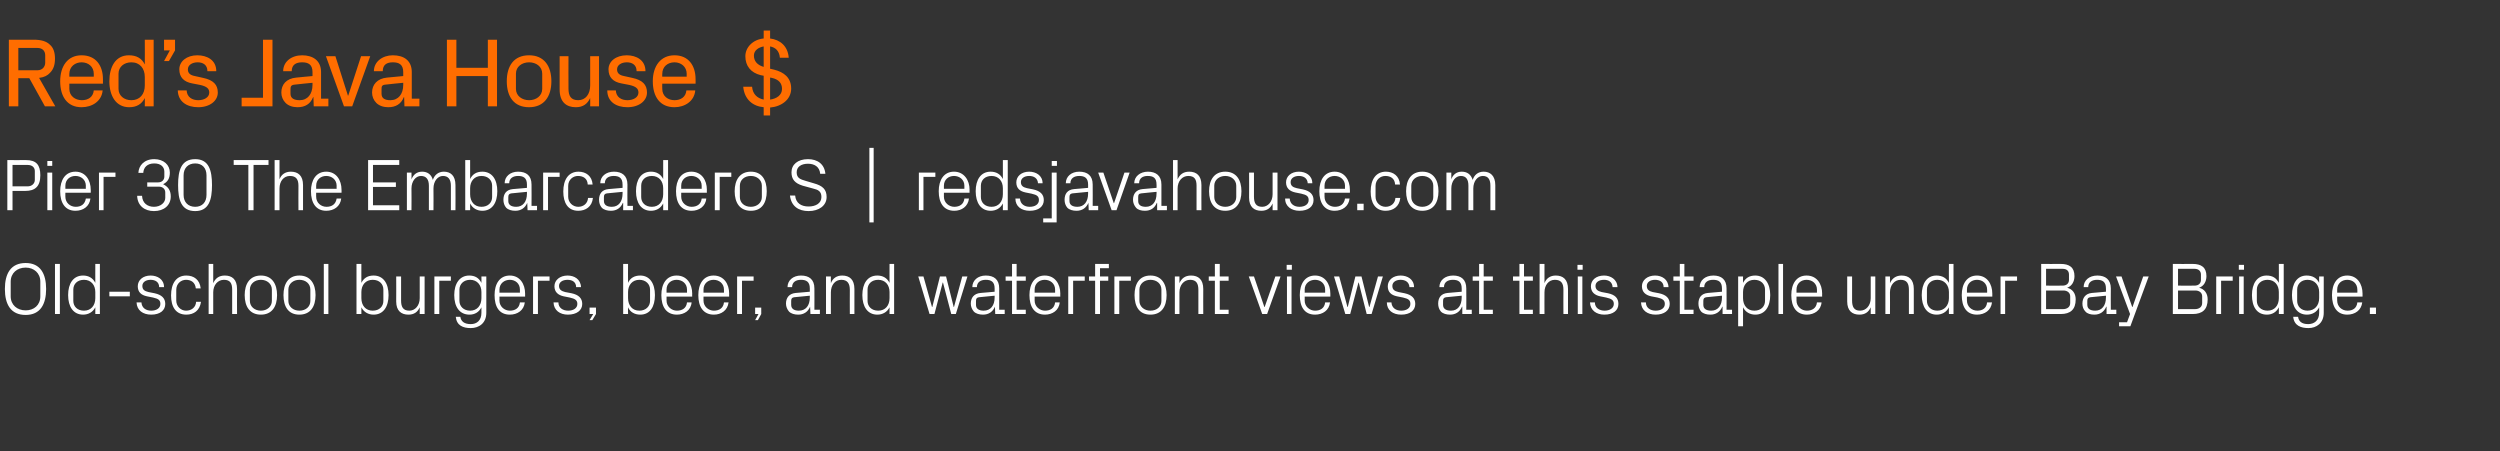
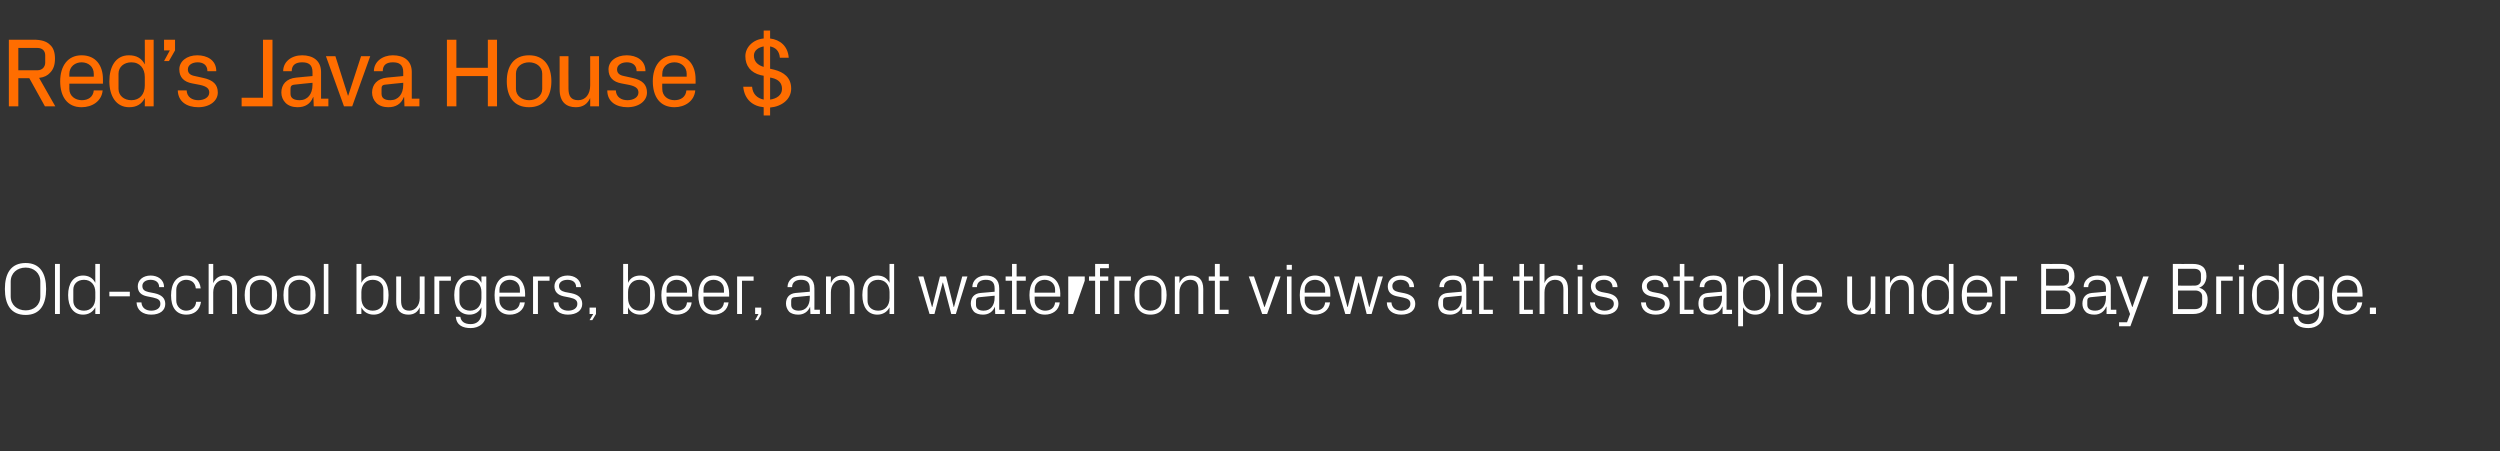
<svg xmlns="http://www.w3.org/2000/svg" version="1.1" width="818.4px" height="147.7px" viewBox="0 -9 818.4 147.7" style="top:-9px">
  <rect x="0" y="-9" width="818.4" height="147.7" fill="#333333" stroke="none" />
  <desc>Red’s Java House $ Pier 30 The Embarcadero S | redsjavahouse.com Old school burgers, beer, and waterfront views at th...</desc>
  <defs />
  <g id="Polygon50127">
-     <path d="M 8.4 94.1 C 3.5 94.1 1.6 90.6 1.6 85.6 C 1.6 80.6 3.5 77.1 8.4 77.1 C 13.2 77.1 15.1 80.6 15.1 85.6 C 15.1 90.6 13.2 94.1 8.4 94.1 Z M 13.2 88 C 13.2 88 13.2 83.2 13.2 83.2 C 13.2 80.4 11.1 78.6 8.4 78.6 C 5.6 78.6 3.5 80.4 3.5 83.2 C 3.5 83.2 3.5 88 3.5 88 C 3.5 90.8 5.6 92.6 8.4 92.6 C 11.1 92.6 13.2 90.9 13.2 88 Z M 18 93.8 L 18 77.4 L 19.6 77.4 L 19.6 93.8 L 18 93.8 Z M 31.2 86.6 C 31.2 84.3 29.8 82.6 27.5 82.6 C 25.3 82.6 24 84 24 85.8 C 24 85.8 24 89.5 24 89.5 C 24 91.3 25.3 92.7 27.5 92.7 C 29.8 92.7 31.2 91 31.2 88.6 C 31.2 88.6 31.2 86.6 31.2 86.6 Z M 31.2 93.8 C 31.2 93.8 31.18 91.65 31.2 91.6 C 30.4 93.2 28.9 94 27.2 94 C 24 94 22.3 91.4 22.3 87.6 C 22.3 83.8 24 81.2 27.2 81.2 C 29 81.2 30.4 82 31.2 83.6 C 31.18 83.63 31.2 77.4 31.2 77.4 L 32.7 77.4 L 32.7 93.8 L 31.2 93.8 Z M 35.8 86.5 L 42.5 86.5 L 42.5 88 L 35.8 88 L 35.8 86.5 Z M 50.6 87 C 52.9 87.5 54.1 88.6 54.1 90.5 C 54.1 92.6 52.4 94 49.5 94 C 46.8 94 44.8 92.6 44.7 90 C 44.7 90 46.3 90 46.3 90 C 46.4 91.8 47.8 92.7 49.5 92.7 C 51.2 92.7 52.5 91.9 52.5 90.5 C 52.5 89.3 51.9 88.8 50.1 88.4 C 50.1 88.4 48.1 88 48.1 88 C 46.2 87.6 45.1 86.6 45.1 84.7 C 45.1 82.7 46.8 81.2 49.3 81.2 C 51.5 81.2 53.7 82.4 53.7 85 C 53.7 85 52.1 85 52.1 85 C 52.1 83.3 50.8 82.6 49.3 82.6 C 47.7 82.6 46.6 83.4 46.6 84.6 C 46.6 85.8 47.3 86.3 48.6 86.6 C 48.6 86.6 50.6 87 50.6 87 Z M 64.1 85.4 C 63.9 83.4 62.5 82.6 60.9 82.6 C 59.3 82.6 57.7 83.8 57.7 85.9 C 57.7 85.9 57.7 89.4 57.7 89.4 C 57.7 91.3 59.2 92.7 60.9 92.7 C 62.7 92.7 64.1 91.6 64.2 89.8 C 64.2 89.8 65.8 89.8 65.8 89.8 C 65.4 92.7 63.4 94 61 94 C 57.5 94 56 91.4 56 87.7 C 56 83.8 57.7 81.2 61 81.2 C 63.5 81.2 65.4 82.6 65.7 85.4 C 65.7 85.4 64.1 85.4 64.1 85.4 Z M 76 85.8 C 76 83.8 75.4 82.6 73.3 82.6 C 71.3 82.6 69.8 84.3 69.8 86.7 C 69.81 86.68 69.8 93.8 69.8 93.8 L 68.3 93.8 L 68.3 77.4 L 69.8 77.4 C 69.8 77.4 69.81 83.66 69.8 83.7 C 70.5 82.1 71.7 81.2 73.6 81.2 C 76 81.2 77.6 82.5 77.6 85.6 C 77.56 85.6 77.6 93.8 77.6 93.8 L 76 93.8 C 76 93.8 76 85.84 76 85.8 Z M 85.4 81.2 C 89 81.2 90.7 83.9 90.7 87.6 C 90.7 91.4 89 94 85.4 94 C 81.8 94 80.1 91.4 80.1 87.6 C 80.1 83.9 81.8 81.2 85.4 81.2 Z M 89 85.8 C 89 83.9 87.4 82.6 85.4 82.6 C 83.4 82.6 81.8 83.9 81.8 85.8 C 81.8 85.8 81.8 89.5 81.8 89.5 C 81.8 91.4 83.4 92.7 85.4 92.7 C 87.4 92.7 89 91.4 89 89.5 C 89 89.5 89 85.8 89 85.8 Z M 98 81.2 C 101.6 81.2 103.3 83.9 103.3 87.6 C 103.3 91.4 101.6 94 98 94 C 94.4 94 92.8 91.4 92.8 87.6 C 92.8 83.9 94.4 81.2 98 81.2 Z M 101.6 85.8 C 101.6 83.9 100.1 82.6 98 82.6 C 96 82.6 94.4 83.9 94.4 85.8 C 94.4 85.8 94.4 89.5 94.4 89.5 C 94.4 91.4 96 92.7 98 92.7 C 100.1 92.7 101.6 91.4 101.6 89.5 C 101.6 89.5 101.6 85.8 101.6 85.8 Z M 106 93.8 L 106 77.4 L 107.5 77.4 L 107.5 93.8 L 106 93.8 Z M 118.3 88.6 C 118.3 91 119.7 92.7 122 92.7 C 124.2 92.7 125.5 91.3 125.5 89.5 C 125.5 89.5 125.5 85.8 125.5 85.8 C 125.5 84 124.2 82.6 122 82.6 C 119.7 82.6 118.3 84.3 118.3 86.6 C 118.3 86.6 118.3 88.6 118.3 88.6 Z M 116.7 93.8 L 116.7 77.4 L 118.3 77.4 C 118.3 77.4 118.28 83.63 118.3 83.6 C 119.1 82 120.4 81.2 122.3 81.2 C 125.5 81.2 127.2 83.8 127.2 87.6 C 127.2 91.4 125.5 94 122.3 94 C 120.6 94 119.1 93.2 118.3 91.6 C 118.28 91.65 118.3 93.8 118.3 93.8 L 116.7 93.8 Z M 131.3 89.4 C 131.3 91.4 131.9 92.7 134 92.7 C 135.9 92.7 137.4 91 137.4 88.6 C 137.4 88.55 137.4 81.5 137.4 81.5 L 139 81.5 L 139 93.8 L 137.4 93.8 C 137.4 93.8 137.4 91.62 137.4 91.6 C 136.7 93.2 135.5 94 133.7 94 C 131.4 94 129.7 92.8 129.7 89.7 C 129.74 89.68 129.7 81.5 129.7 81.5 L 131.3 81.5 C 131.3 81.5 131.3 89.42 131.3 89.4 Z M 142.2 81.5 L 147.6 81.5 L 147.6 82.9 L 143.8 82.9 L 143.8 93.8 L 142.2 93.8 L 142.2 81.5 Z M 159.2 93.4 C 159.2 96.8 156.8 98.4 154.1 98.4 C 151.6 98.4 149.5 97.6 149.2 94.7 C 149.2 94.7 150.7 94.7 150.7 94.7 C 150.9 96.2 152 97.1 154.1 97.1 C 156.1 97.1 157.6 95.9 157.6 93.4 C 157.6 93.4 157.6 91.6 157.6 91.6 C 156.8 93.2 155.4 94 153.7 94 C 150.4 94 148.7 91.4 148.7 87.6 C 148.7 83.8 150.5 81.2 153.6 81.2 C 155.5 81.2 156.8 82 157.6 83.6 C 157.63 83.63 157.6 81.5 157.6 81.5 L 159.2 81.5 C 159.2 81.5 159.19 93.4 159.2 93.4 Z M 157.6 86.6 C 157.6 84.3 156.2 82.6 153.9 82.6 C 151.8 82.6 150.4 84 150.4 85.8 C 150.4 85.8 150.4 89.5 150.4 89.5 C 150.4 91.3 151.8 92.7 153.9 92.7 C 156.2 92.7 157.6 91 157.6 88.6 C 157.6 88.6 157.6 86.6 157.6 86.6 Z M 170.2 85.8 C 170.2 83.8 168.7 82.6 166.9 82.6 C 165.1 82.6 163.5 83.8 163.5 85.8 C 163.54 85.84 163.5 86.8 163.5 86.8 L 170.2 86.8 C 170.2 86.8 170.22 85.84 170.2 85.8 Z M 171.8 90 C 171.5 92.6 169.4 94 166.9 94 C 163.4 94 161.9 91.4 161.9 87.6 C 161.9 83.9 163.6 81.2 166.9 81.2 C 170.2 81.2 171.9 84 171.9 87.1 C 171.9 87.09 171.9 88.1 171.9 88.1 L 163.5 88.1 C 163.5 88.1 163.54 89.44 163.5 89.4 C 163.5 91.4 165.2 92.7 166.9 92.7 C 168.6 92.7 170 91.9 170.2 90 C 170.2 90 171.8 90 171.8 90 Z M 174.5 81.5 L 179.9 81.5 L 179.9 82.9 L 176.1 82.9 L 176.1 93.8 L 174.5 93.8 L 174.5 81.5 Z M 187.1 87 C 189.4 87.5 190.6 88.6 190.6 90.5 C 190.6 92.6 188.8 94 185.9 94 C 183.3 94 181.3 92.6 181.2 90 C 181.2 90 182.8 90 182.8 90 C 182.8 91.8 184.3 92.7 186 92.7 C 187.7 92.7 189 91.9 189 90.5 C 189 89.3 188.3 88.8 186.5 88.4 C 186.5 88.4 184.5 88 184.5 88 C 182.7 87.6 181.5 86.6 181.5 84.7 C 181.5 82.7 183.3 81.2 185.8 81.2 C 188 81.2 190.1 82.4 190.2 85 C 190.2 85 188.6 85 188.6 85 C 188.6 83.3 187.3 82.6 185.8 82.6 C 184.1 82.6 183 83.4 183 84.6 C 183 85.8 183.8 86.3 185 86.6 C 185 86.6 187.1 87 187.1 87 Z M 195.1 93.8 L 193.9 95.8 L 193 95.8 L 194.2 93.8 L 193 93.8 L 193 91.7 L 195.1 91.7 L 195.1 93.8 Z M 205.6 88.6 C 205.6 91 207 92.7 209.3 92.7 C 211.4 92.7 212.8 91.3 212.8 89.5 C 212.8 89.5 212.8 85.8 212.8 85.8 C 212.8 84 211.4 82.6 209.3 82.6 C 207 82.6 205.6 84.3 205.6 86.6 C 205.6 86.6 205.6 88.6 205.6 88.6 Z M 204 93.8 L 204 77.4 L 205.6 77.4 C 205.6 77.4 205.55 83.63 205.6 83.6 C 206.3 82 207.7 81.2 209.6 81.2 C 212.7 81.2 214.4 83.8 214.4 87.6 C 214.4 91.4 212.8 94 209.6 94 C 207.8 94 206.3 93.2 205.6 91.6 C 205.55 91.65 205.6 93.8 205.6 93.8 L 204 93.8 Z M 224.9 85.8 C 224.9 83.8 223.3 82.6 221.5 82.6 C 219.7 82.6 218.2 83.8 218.2 85.8 C 218.21 85.84 218.2 86.8 218.2 86.8 L 224.9 86.8 C 224.9 86.8 224.88 85.84 224.9 85.8 Z M 226.4 90 C 226.2 92.6 224 94 221.6 94 C 218.1 94 216.5 91.4 216.5 87.6 C 216.5 83.9 218.2 81.2 221.5 81.2 C 224.9 81.2 226.6 84 226.6 87.1 C 226.56 87.09 226.6 88.1 226.6 88.1 L 218.2 88.1 C 218.2 88.1 218.21 89.44 218.2 89.4 C 218.2 91.4 219.9 92.7 221.6 92.7 C 223.3 92.7 224.7 91.9 224.9 90 C 224.9 90 226.4 90 226.4 90 Z M 237 85.8 C 237 83.8 235.4 82.6 233.6 82.6 C 231.8 82.6 230.3 83.8 230.3 85.8 C 230.3 85.84 230.3 86.8 230.3 86.8 L 237 86.8 C 237 86.8 236.97 85.84 237 85.8 Z M 238.5 90 C 238.2 92.6 236.1 94 233.7 94 C 230.2 94 228.6 91.4 228.6 87.6 C 228.6 83.9 230.3 81.2 233.6 81.2 C 237 81.2 238.7 84 238.7 87.1 C 238.65 87.09 238.7 88.1 238.7 88.1 L 230.3 88.1 C 230.3 88.1 230.3 89.44 230.3 89.4 C 230.3 91.4 232 92.7 233.7 92.7 C 235.4 92.7 236.8 91.9 237 90 C 237 90 238.5 90 238.5 90 Z M 241.3 81.5 L 246.7 81.5 L 246.7 82.9 L 242.9 82.9 L 242.9 93.8 L 241.3 93.8 L 241.3 81.5 Z M 249.2 93.8 L 248.1 95.8 L 247.2 95.8 L 248.3 93.8 L 247.2 93.8 L 247.2 91.7 L 249.2 91.7 L 249.2 93.8 Z M 265.1 85.4 C 265.1 83.2 263.9 82.6 262.2 82.6 C 260.5 82.6 259.3 83.4 259.3 85 C 259.3 85 257.8 85 257.8 85 C 257.8 82.8 259.6 81.2 262.2 81.2 C 264.9 81.2 266.6 82.5 266.6 85.4 C 266.64 85.41 266.6 92.4 266.6 92.4 L 268.4 92.4 L 268.4 93.8 L 265.3 93.8 L 265.2 91.4 C 265.2 91.4 265.17 91.38 265.2 91.4 C 264.5 93.1 263.1 94 261.3 94 C 260.1 94 259 93.7 258.3 93 C 257.7 92.3 257.3 91.4 257.3 90.4 C 257.3 88.5 258.3 87.1 260.5 86.9 C 260.47 86.92 265.1 86.5 265.1 86.5 C 265.1 86.5 265.1 85.36 265.1 85.4 Z M 260 88.3 C 259.3 88.4 259 88.7 259 89.5 C 259 89.5 259 90.8 259 90.8 C 259 92.1 260 92.7 261.5 92.7 C 263.8 92.7 265.1 91 265.1 88.4 C 265.1 88.43 265.1 87.8 265.1 87.8 C 265.1 87.8 260.01 88.29 260 88.3 Z M 278.2 85.9 C 278.2 83.9 277.5 82.6 275.4 82.6 C 273.4 82.6 272 84.3 272 86.7 C 271.96 86.73 272 93.8 272 93.8 L 270.4 93.8 L 270.4 81.5 L 272 81.5 C 272 81.5 271.96 83.66 272 83.7 C 272.6 82.1 273.9 81.2 275.7 81.2 C 278.1 81.2 279.7 82.5 279.7 85.6 C 279.72 85.6 279.7 93.8 279.7 93.8 L 278.2 93.8 C 278.2 93.8 278.16 85.89 278.2 85.9 Z M 291.2 86.6 C 291.2 84.3 289.8 82.6 287.5 82.6 C 285.3 82.6 284 84 284 85.8 C 284 85.8 284 89.5 284 89.5 C 284 91.3 285.3 92.7 287.5 92.7 C 289.8 92.7 291.2 91 291.2 88.6 C 291.2 88.6 291.2 86.6 291.2 86.6 Z M 291.2 93.8 C 291.2 93.8 291.18 91.65 291.2 91.6 C 290.4 93.2 288.9 94 287.2 94 C 284 94 282.3 91.4 282.3 87.6 C 282.3 83.8 284 81.2 287.2 81.2 C 289 81.2 290.4 82 291.2 83.6 C 291.18 83.63 291.2 77.4 291.2 77.4 L 292.7 77.4 L 292.7 93.8 L 291.2 93.8 Z M 305.2 91.5 L 307.7 81.5 L 309.7 81.5 L 312.2 91.5 L 312.3 91.5 L 315 81.5 L 316.7 81.5 L 312.9 93.8 L 311.4 93.8 L 308.7 83.5 L 308.6 83.5 L 305.9 93.8 L 304.3 93.8 L 300.6 81.5 L 302.3 81.5 L 305.1 91.5 L 305.2 91.5 Z M 325.6 85.4 C 325.6 83.2 324.4 82.6 322.7 82.6 C 321 82.6 319.8 83.4 319.8 85 C 319.8 85 318.3 85 318.3 85 C 318.3 82.8 320.1 81.2 322.7 81.2 C 325.4 81.2 327.1 82.5 327.1 85.4 C 327.13 85.41 327.1 92.4 327.1 92.4 L 328.9 92.4 L 328.9 93.8 L 325.8 93.8 L 325.7 91.4 C 325.7 91.4 325.67 91.38 325.7 91.4 C 325 93.1 323.6 94 321.8 94 C 320.6 94 319.5 93.7 318.8 93 C 318.2 92.3 317.8 91.4 317.8 90.4 C 317.8 88.5 318.8 87.1 321 86.9 C 320.97 86.92 325.6 86.5 325.6 86.5 C 325.6 86.5 325.6 85.36 325.6 85.4 Z M 320.5 88.3 C 319.8 88.4 319.5 88.7 319.5 89.5 C 319.5 89.5 319.5 90.8 319.5 90.8 C 319.5 92.1 320.5 92.7 322 92.7 C 324.3 92.7 325.6 91 325.6 88.4 C 325.6 88.43 325.6 87.8 325.6 87.8 C 325.6 87.8 320.51 88.29 320.5 88.3 Z M 332.8 92.4 L 335.8 92.4 L 335.8 93.8 L 331.3 93.8 L 331.3 82.9 L 329.2 82.9 L 329.2 81.5 L 331.3 81.5 L 331.3 77.4 L 332.8 77.4 L 332.8 81.5 L 335.8 81.5 L 335.8 82.9 L 332.8 82.9 L 332.8 92.4 Z M 345.4 85.8 C 345.4 83.8 343.8 82.6 342 82.6 C 340.2 82.6 338.7 83.8 338.7 85.8 C 338.71 85.84 338.7 86.8 338.7 86.8 L 345.4 86.8 C 345.4 86.8 345.38 85.84 345.4 85.8 Z M 346.9 90 C 346.7 92.6 344.5 94 342.1 94 C 338.6 94 337 91.4 337 87.6 C 337 83.9 338.7 81.2 342 81.2 C 345.4 81.2 347.1 84 347.1 87.1 C 347.06 87.09 347.1 88.1 347.1 88.1 L 338.7 88.1 C 338.7 88.1 338.71 89.44 338.7 89.4 C 338.7 91.4 340.4 92.7 342.1 92.7 C 343.8 92.7 345.2 91.9 345.4 90 C 345.4 90 346.9 90 346.9 90 Z M 349.7 81.5 L 355.1 81.5 L 355.1 82.9 L 351.3 82.9 L 351.3 93.8 L 349.7 93.8 L 349.7 81.5 Z M 360.1 81.5 L 362.8 81.5 L 362.8 82.9 L 360.1 82.9 L 360.1 93.8 L 358.5 93.8 L 358.5 82.9 L 356.5 82.9 L 356.5 81.5 L 358.5 81.5 L 358.5 77.4 L 363 77.4 L 363 78.8 L 360.1 78.8 L 360.1 81.5 Z M 364.8 81.5 L 370.2 81.5 L 370.2 82.9 L 366.4 82.9 L 366.4 93.8 L 364.8 93.8 L 364.8 81.5 Z M 376.6 81.2 C 380.2 81.2 381.9 83.9 381.9 87.6 C 381.9 91.4 380.2 94 376.6 94 C 373 94 371.4 91.4 371.4 87.6 C 371.4 83.9 373 81.2 376.6 81.2 Z M 380.2 85.8 C 380.2 83.9 378.7 82.6 376.6 82.6 C 374.6 82.6 373 83.9 373 85.8 C 373 85.8 373 89.5 373 89.5 C 373 91.4 374.6 92.7 376.6 92.7 C 378.7 92.7 380.2 91.4 380.2 89.5 C 380.2 89.5 380.2 85.8 380.2 85.8 Z M 392.3 85.9 C 392.3 83.9 391.7 82.6 389.6 82.6 C 387.6 82.6 386.1 84.3 386.1 86.7 C 386.11 86.73 386.1 93.8 386.1 93.8 L 384.6 93.8 L 384.6 81.5 L 386.1 81.5 C 386.1 81.5 386.11 83.66 386.1 83.7 C 386.8 82.1 388 81.2 389.9 81.2 C 392.3 81.2 393.9 82.5 393.9 85.6 C 393.86 85.6 393.9 93.8 393.9 93.8 L 392.3 93.8 C 392.3 93.8 392.3 85.89 392.3 85.9 Z M 399.3 92.4 L 402.2 92.4 L 402.2 93.8 L 397.7 93.8 L 397.7 82.9 L 395.7 82.9 L 395.7 81.5 L 397.7 81.5 L 397.7 77.4 L 399.3 77.4 L 399.3 81.5 L 402.2 81.5 L 402.2 82.9 L 399.3 82.9 L 399.3 92.4 Z M 414 91.5 L 417.5 81.5 L 419.2 81.5 L 414.8 93.8 L 413.2 93.8 L 408.8 81.5 L 410.5 81.5 L 413.9 91.5 L 414 91.5 Z M 421.3 93.8 L 421.3 81.5 L 422.8 81.5 L 422.8 93.8 L 421.3 93.8 Z M 422.9 79.3 L 421.2 79.3 L 421.2 77.7 L 422.9 77.7 L 422.9 79.3 Z M 433.8 85.8 C 433.8 83.8 432.3 82.6 430.5 82.6 C 428.7 82.6 427.1 83.8 427.1 85.8 C 427.14 85.84 427.1 86.8 427.1 86.8 L 433.8 86.8 C 433.8 86.8 433.81 85.84 433.8 85.8 Z M 435.4 90 C 435.1 92.6 433 94 430.5 94 C 427 94 425.5 91.4 425.5 87.6 C 425.5 83.9 427.2 81.2 430.5 81.2 C 433.8 81.2 435.5 84 435.5 87.1 C 435.49 87.09 435.5 88.1 435.5 88.1 L 427.1 88.1 C 427.1 88.1 427.14 89.44 427.1 89.4 C 427.1 91.4 428.8 92.7 430.5 92.7 C 432.2 92.7 433.6 91.9 433.8 90 C 433.8 90 435.4 90 435.4 90 Z M 441.2 91.5 L 443.7 81.5 L 445.7 81.5 L 448.2 91.5 L 448.3 91.5 L 451.1 81.5 L 452.7 81.5 L 449 93.8 L 447.4 93.8 L 444.8 83.5 L 444.7 83.5 L 442 93.8 L 440.4 93.8 L 436.7 81.5 L 438.4 81.5 L 441.1 91.5 L 441.2 91.5 Z M 459.8 87 C 462.1 87.5 463.3 88.6 463.3 90.5 C 463.3 92.6 461.6 94 458.7 94 C 456 94 454 92.6 454 90 C 454 90 455.5 90 455.5 90 C 455.6 91.8 457 92.7 458.7 92.7 C 460.4 92.7 461.7 91.9 461.7 90.5 C 461.7 89.3 461.1 88.8 459.3 88.4 C 459.3 88.4 457.3 88 457.3 88 C 455.4 87.6 454.3 86.6 454.3 84.7 C 454.3 82.7 456 81.2 458.5 81.2 C 460.7 81.2 462.9 82.4 462.9 85 C 462.9 85 461.4 85 461.4 85 C 461.3 83.3 460 82.6 458.5 82.6 C 456.9 82.6 455.8 83.4 455.8 84.6 C 455.8 85.8 456.5 86.3 457.8 86.6 C 457.8 86.6 459.8 87 459.8 87 Z M 478.5 85.4 C 478.5 83.2 477.3 82.6 475.6 82.6 C 473.9 82.6 472.7 83.4 472.7 85 C 472.7 85 471.2 85 471.2 85 C 471.2 82.8 473 81.2 475.7 81.2 C 478.3 81.2 480 82.5 480 85.4 C 480.05 85.41 480 92.4 480 92.4 L 481.8 92.4 L 481.8 93.8 L 478.7 93.8 L 478.7 91.4 C 478.7 91.4 478.58 91.38 478.6 91.4 C 477.9 93.1 476.5 94 474.7 94 C 473.5 94 472.4 93.7 471.7 93 C 471.1 92.3 470.8 91.4 470.8 90.4 C 470.8 88.5 471.7 87.1 473.9 86.9 C 473.88 86.92 478.5 86.5 478.5 86.5 C 478.5 86.5 478.51 85.36 478.5 85.4 Z M 473.4 88.3 C 472.7 88.4 472.4 88.7 472.4 89.5 C 472.4 89.5 472.4 90.8 472.4 90.8 C 472.4 92.1 473.4 92.7 475 92.7 C 477.2 92.7 478.5 91 478.5 88.4 C 478.51 88.43 478.5 87.8 478.5 87.8 C 478.5 87.8 473.42 88.29 473.4 88.3 Z M 485.7 92.4 L 488.7 92.4 L 488.7 93.8 L 484.2 93.8 L 484.2 82.9 L 482.1 82.9 L 482.1 81.5 L 484.2 81.5 L 484.2 77.4 L 485.7 77.4 L 485.7 81.5 L 488.7 81.5 L 488.7 82.9 L 485.7 82.9 L 485.7 92.4 Z M 498.9 92.4 L 501.8 92.4 L 501.8 93.8 L 497.4 93.8 L 497.4 82.9 L 495.3 82.9 L 495.3 81.5 L 497.4 81.5 L 497.4 77.4 L 498.9 77.4 L 498.9 81.5 L 501.8 81.5 L 501.8 82.9 L 498.9 82.9 L 498.9 92.4 Z M 511.8 85.8 C 511.8 83.8 511.1 82.6 509 82.6 C 507 82.6 505.6 84.3 505.6 86.7 C 505.57 86.68 505.6 93.8 505.6 93.8 L 504 93.8 L 504 77.4 L 505.6 77.4 C 505.6 77.4 505.57 83.66 505.6 83.7 C 506.2 82.1 507.5 81.2 509.3 81.2 C 511.7 81.2 513.3 82.5 513.3 85.6 C 513.32 85.6 513.3 93.8 513.3 93.8 L 511.8 93.8 C 511.8 93.8 511.76 85.84 511.8 85.8 Z M 516.5 93.8 L 516.5 81.5 L 518 81.5 L 518 93.8 L 516.5 93.8 Z M 518.1 79.3 L 516.4 79.3 L 516.4 77.7 L 518.1 77.7 L 518.1 79.3 Z M 526.4 87 C 528.7 87.5 529.8 88.6 529.8 90.5 C 529.8 92.6 528.1 94 525.2 94 C 522.6 94 520.6 92.6 520.5 90 C 520.5 90 522.1 90 522.1 90 C 522.1 91.8 523.6 92.7 525.3 92.7 C 526.9 92.7 528.3 91.9 528.3 90.5 C 528.3 89.3 527.6 88.8 525.8 88.4 C 525.8 88.4 523.8 88 523.8 88 C 522 87.6 520.8 86.6 520.8 84.7 C 520.8 82.7 522.5 81.2 525.1 81.2 C 527.2 81.2 529.4 82.4 529.5 85 C 529.5 85 527.9 85 527.9 85 C 527.8 83.3 526.6 82.6 525.1 82.6 C 523.4 82.6 522.3 83.4 522.3 84.6 C 522.3 85.8 523.1 86.3 524.3 86.6 C 524.3 86.6 526.4 87 526.4 87 Z M 543.1 87 C 545.4 87.5 546.6 88.6 546.6 90.5 C 546.6 92.6 544.8 94 542 94 C 539.3 94 537.3 92.6 537.2 90 C 537.2 90 538.8 90 538.8 90 C 538.8 91.8 540.3 92.7 542 92.7 C 543.7 92.7 545 91.9 545 90.5 C 545 89.3 544.3 88.8 542.6 88.4 C 542.6 88.4 540.5 88 540.5 88 C 538.7 87.6 537.5 86.6 537.5 84.7 C 537.5 82.7 539.3 81.2 541.8 81.2 C 544 81.2 546.1 82.4 546.2 85 C 546.2 85 544.6 85 544.6 85 C 544.6 83.3 543.3 82.6 541.8 82.6 C 540.2 82.6 539.1 83.4 539.1 84.6 C 539.1 85.8 539.8 86.3 541 86.6 C 541 86.6 543.1 87 543.1 87 Z M 551.4 92.4 L 554.4 92.4 L 554.4 93.8 L 549.9 93.8 L 549.9 82.9 L 547.8 82.9 L 547.8 81.5 L 549.9 81.5 L 549.9 77.4 L 551.4 77.4 L 551.4 81.5 L 554.4 81.5 L 554.4 82.9 L 551.4 82.9 L 551.4 92.4 Z M 563.7 85.4 C 563.7 83.2 562.5 82.6 560.8 82.6 C 559.1 82.6 557.9 83.4 557.9 85 C 557.9 85 556.4 85 556.4 85 C 556.4 82.8 558.2 81.2 560.9 81.2 C 563.5 81.2 565.2 82.5 565.2 85.4 C 565.24 85.41 565.2 92.4 565.2 92.4 L 567 92.4 L 567 93.8 L 563.9 93.8 L 563.9 91.4 C 563.9 91.4 563.78 91.38 563.8 91.4 C 563.1 93.1 561.7 94 559.9 94 C 558.7 94 557.6 93.7 556.9 93 C 556.3 92.3 556 91.4 556 90.4 C 556 88.5 556.9 87.1 559.1 86.9 C 559.08 86.92 563.7 86.5 563.7 86.5 C 563.7 86.5 563.71 85.36 563.7 85.4 Z M 558.6 88.3 C 557.9 88.4 557.6 88.7 557.6 89.5 C 557.6 89.5 557.6 90.8 557.6 90.8 C 557.6 92.1 558.6 92.7 560.2 92.7 C 562.4 92.7 563.7 91 563.7 88.4 C 563.71 88.43 563.7 87.8 563.7 87.8 C 563.7 87.8 558.62 88.29 558.6 88.3 Z M 570.6 88.6 C 570.6 91 572 92.7 574.3 92.7 C 576.5 92.7 577.8 91.3 577.8 89.5 C 577.8 89.5 577.8 85.8 577.8 85.8 C 577.8 84 576.5 82.6 574.3 82.6 C 572 82.6 570.6 84.3 570.6 86.6 C 570.6 86.6 570.6 88.6 570.6 88.6 Z M 569 97.8 L 569 81.5 L 570.6 81.5 C 570.6 81.5 570.57 83.63 570.6 83.6 C 571.4 82 572.7 81.2 574.6 81.2 C 577.7 81.2 579.5 83.8 579.5 87.6 C 579.5 91.4 577.8 94 574.6 94 C 572.9 94 571.4 93.2 570.6 91.6 C 570.57 91.65 570.6 97.8 570.6 97.8 L 569 97.8 Z M 582.2 93.8 L 582.2 77.4 L 583.7 77.4 L 583.7 93.8 L 582.2 93.8 Z M 594.8 85.8 C 594.8 83.8 593.2 82.6 591.4 82.6 C 589.6 82.6 588.1 83.8 588.1 85.8 C 588.11 85.84 588.1 86.8 588.1 86.8 L 594.8 86.8 C 594.8 86.8 594.78 85.84 594.8 85.8 Z M 596.3 90 C 596.1 92.6 593.9 94 591.5 94 C 588 94 586.4 91.4 586.4 87.6 C 586.4 83.9 588.1 81.2 591.4 81.2 C 594.8 81.2 596.5 84 596.5 87.1 C 596.46 87.09 596.5 88.1 596.5 88.1 L 588.1 88.1 C 588.1 88.1 588.11 89.44 588.1 89.4 C 588.1 91.4 589.8 92.7 591.5 92.7 C 593.2 92.7 594.6 91.9 594.8 90 C 594.8 90 596.3 90 596.3 90 Z M 606.3 89.4 C 606.3 91.4 606.9 92.7 608.9 92.7 C 610.9 92.7 612.4 91 612.4 88.6 C 612.37 88.55 612.4 81.5 612.4 81.5 L 613.9 81.5 L 613.9 93.8 L 612.4 93.8 C 612.4 93.8 612.37 91.62 612.4 91.6 C 611.7 93.2 610.5 94 608.7 94 C 606.4 94 604.7 92.8 604.7 89.7 C 604.72 89.68 604.7 81.5 604.7 81.5 L 606.3 81.5 C 606.3 81.5 606.28 89.42 606.3 89.4 Z M 624.9 85.9 C 624.9 83.9 624.3 82.6 622.2 82.6 C 620.2 82.6 618.7 84.3 618.7 86.7 C 618.74 86.73 618.7 93.8 618.7 93.8 L 617.2 93.8 L 617.2 81.5 L 618.7 81.5 C 618.7 81.5 618.74 83.66 618.7 83.7 C 619.4 82.1 620.7 81.2 622.5 81.2 C 624.9 81.2 626.5 82.5 626.5 85.6 C 626.49 85.6 626.5 93.8 626.5 93.8 L 624.9 93.8 C 624.9 93.8 624.93 85.89 624.9 85.9 Z M 638 86.6 C 638 84.3 636.5 82.6 634.2 82.6 C 632.1 82.6 630.8 84 630.8 85.8 C 630.8 85.8 630.8 89.5 630.8 89.5 C 630.8 91.3 632.1 92.7 634.2 92.7 C 636.5 92.7 638 91 638 88.6 C 638 88.6 638 86.6 638 86.6 Z M 638 93.8 C 638 93.8 637.95 91.65 638 91.6 C 637.2 93.2 635.7 94 634 94 C 630.8 94 629.1 91.4 629.1 87.6 C 629.1 83.8 630.8 81.2 633.9 81.2 C 635.8 81.2 637.2 82 638 83.6 C 637.95 83.63 638 77.4 638 77.4 L 639.5 77.4 L 639.5 93.8 L 638 93.8 Z M 650.5 85.8 C 650.5 83.8 649 82.6 647.2 82.6 C 645.4 82.6 643.9 83.8 643.9 85.8 C 643.87 85.84 643.9 86.8 643.9 86.8 L 650.5 86.8 C 650.5 86.8 650.54 85.84 650.5 85.8 Z M 652.1 90 C 651.8 92.6 649.7 94 647.2 94 C 643.7 94 642.2 91.4 642.2 87.6 C 642.2 83.9 643.9 81.2 647.2 81.2 C 650.5 81.2 652.2 84 652.2 87.1 C 652.22 87.09 652.2 88.1 652.2 88.1 L 643.9 88.1 C 643.9 88.1 643.87 89.44 643.9 89.4 C 643.9 91.4 645.5 92.7 647.3 92.7 C 649 92.7 650.3 91.9 650.5 90 C 650.5 90 652.1 90 652.1 90 Z M 654.9 81.5 L 660.3 81.5 L 660.3 82.9 L 656.4 82.9 L 656.4 93.8 L 654.9 93.8 L 654.9 81.5 Z M 669.8 79 L 669.8 84.5 C 669.8 84.5 675.21 84.54 675.2 84.5 C 676.5 84.5 677.3 83.8 677.3 82.6 C 677.3 82.6 677.3 80.9 677.3 80.9 C 677.3 79.7 676.6 79 675.2 79 C 675.21 79 669.8 79 669.8 79 Z M 679.5 89 C 679.5 92.3 677.8 93.8 674.6 93.8 C 674.64 93.76 668.2 93.8 668.2 93.8 L 668.2 77.4 C 668.2 77.4 674.64 77.44 674.6 77.4 C 677.4 77.4 679.1 78.5 679.1 81.4 C 679.1 83.2 678.2 84.7 676.7 85.2 C 678.4 85.6 679.5 87 679.5 89 Z M 677.7 88 C 677.7 86.8 676.7 86.1 675.5 86.1 C 675.48 86.1 669.8 86.1 669.8 86.1 L 669.8 92.2 C 669.8 92.2 675.33 92.2 675.3 92.2 C 676.7 92.2 677.7 91.5 677.7 90.2 C 677.7 90.2 677.7 88 677.7 88 Z M 689.4 85.4 C 689.4 83.2 688.2 82.6 686.5 82.6 C 684.8 82.6 683.6 83.4 683.6 85 C 683.6 85 682.1 85 682.1 85 C 682.1 82.8 683.9 81.2 686.6 81.2 C 689.2 81.2 691 82.5 691 85.4 C 690.96 85.41 691 92.4 691 92.4 L 692.8 92.4 L 692.8 93.8 L 689.6 93.8 L 689.6 91.4 C 689.6 91.4 689.5 91.38 689.5 91.4 C 688.8 93.1 687.4 94 685.6 94 C 684.4 94 683.3 93.7 682.7 93 C 682 92.3 681.7 91.4 681.7 90.4 C 681.7 88.5 682.7 87.1 684.8 86.9 C 684.79 86.92 689.4 86.5 689.4 86.5 C 689.4 86.5 689.42 85.36 689.4 85.4 Z M 684.3 88.3 C 683.6 88.4 683.3 88.7 683.3 89.5 C 683.3 89.5 683.3 90.8 683.3 90.8 C 683.3 92.1 684.3 92.7 685.9 92.7 C 688.1 92.7 689.4 91 689.4 88.4 C 689.42 88.43 689.4 87.8 689.4 87.8 C 689.4 87.8 684.34 88.29 684.3 88.3 Z M 698.1 91.5 L 701.6 81.5 L 703.4 81.5 L 697.4 97.8 L 693.7 97.8 L 693.7 96.5 L 696.3 96.5 L 697.3 93.8 L 692.7 81.5 L 694.5 81.5 L 698 91.5 L 698.1 91.5 Z M 713 79 L 713 84.5 C 713 84.5 718.4 84.54 718.4 84.5 C 719.7 84.5 720.5 83.8 720.5 82.6 C 720.5 82.6 720.5 80.9 720.5 80.9 C 720.5 79.7 719.7 79 718.4 79 C 718.4 79 713 79 713 79 Z M 722.7 89 C 722.7 92.3 721 93.8 717.8 93.8 C 717.82 93.76 711.3 93.8 711.3 93.8 L 711.3 77.4 C 711.3 77.4 717.82 77.44 717.8 77.4 C 720.6 77.4 722.3 78.5 722.3 81.4 C 722.3 83.2 721.4 84.7 719.9 85.2 C 721.6 85.6 722.7 87 722.7 89 Z M 720.9 88 C 720.9 86.8 719.9 86.1 718.7 86.1 C 718.66 86.1 713 86.1 713 86.1 L 713 92.2 C 713 92.2 718.52 92.2 718.5 92.2 C 719.9 92.2 720.9 91.5 720.9 90.2 C 720.9 90.2 720.9 88 720.9 88 Z M 725.5 81.5 L 730.9 81.5 L 730.9 82.9 L 727.1 82.9 L 727.1 93.8 L 725.5 93.8 L 725.5 81.5 Z M 733 93.8 L 733 81.5 L 734.5 81.5 L 734.5 93.8 L 733 93.8 Z M 734.6 79.3 L 732.9 79.3 L 732.9 77.7 L 734.6 77.7 L 734.6 79.3 Z M 746 86.6 C 746 84.3 744.6 82.6 742.3 82.6 C 740.2 82.6 738.8 84 738.8 85.8 C 738.8 85.8 738.8 89.5 738.8 89.5 C 738.8 91.3 740.2 92.7 742.3 92.7 C 744.6 92.7 746 91 746 88.6 C 746 88.6 746 86.6 746 86.6 Z M 746 93.8 C 746 93.8 746.04 91.65 746 91.6 C 745.2 93.2 743.8 94 742.1 94 C 738.8 94 737.2 91.4 737.2 87.6 C 737.2 83.8 738.9 81.2 742 81.2 C 743.9 81.2 745.2 82 746 83.6 C 746.04 83.63 746 77.4 746 77.4 L 747.6 77.4 L 747.6 93.8 L 746 93.8 Z M 760.7 93.4 C 760.7 96.8 758.3 98.4 755.7 98.4 C 753.2 98.4 751 97.6 750.7 94.7 C 750.7 94.7 752.3 94.7 752.3 94.7 C 752.5 96.2 753.5 97.1 755.6 97.1 C 757.6 97.1 759.2 95.9 759.2 93.4 C 759.2 93.4 759.2 91.6 759.2 91.6 C 758.4 93.2 756.9 94 755.2 94 C 752 94 750.3 91.4 750.3 87.6 C 750.3 83.8 752 81.2 755.1 81.2 C 757 81.2 758.4 82 759.2 83.6 C 759.16 83.63 759.2 81.5 759.2 81.5 L 760.7 81.5 C 760.7 81.5 760.72 93.4 760.7 93.4 Z M 759.2 86.6 C 759.2 84.3 757.7 82.6 755.4 82.6 C 753.3 82.6 752 84 752 85.8 C 752 85.8 752 89.5 752 89.5 C 752 91.3 753.3 92.7 755.4 92.7 C 757.7 92.7 759.2 91 759.2 88.6 C 759.2 88.6 759.2 86.6 759.2 86.6 Z M 771.7 85.8 C 771.7 83.8 770.2 82.6 768.4 82.6 C 766.6 82.6 765.1 83.8 765.1 85.8 C 765.07 85.84 765.1 86.8 765.1 86.8 L 771.7 86.8 C 771.7 86.8 771.74 85.84 771.7 85.8 Z M 773.3 90 C 773 92.6 770.9 94 768.4 94 C 765 94 763.4 91.4 763.4 87.6 C 763.4 83.9 765.1 81.2 768.4 81.2 C 771.7 81.2 773.4 84 773.4 87.1 C 773.42 87.09 773.4 88.1 773.4 88.1 L 765.1 88.1 C 765.1 88.1 765.07 89.44 765.1 89.4 C 765.1 91.4 766.7 92.7 768.5 92.7 C 770.2 92.7 771.5 91.9 771.7 90 C 771.7 90 773.3 90 773.3 90 Z M 777.8 93.8 L 775.8 93.8 L 775.8 91.7 L 777.8 91.7 L 777.8 93.8 Z " stroke="none" fill="#fff" />
+     <path d="M 8.4 94.1 C 3.5 94.1 1.6 90.6 1.6 85.6 C 1.6 80.6 3.5 77.1 8.4 77.1 C 13.2 77.1 15.1 80.6 15.1 85.6 C 15.1 90.6 13.2 94.1 8.4 94.1 Z M 13.2 88 C 13.2 88 13.2 83.2 13.2 83.2 C 13.2 80.4 11.1 78.6 8.4 78.6 C 5.6 78.6 3.5 80.4 3.5 83.2 C 3.5 83.2 3.5 88 3.5 88 C 3.5 90.8 5.6 92.6 8.4 92.6 C 11.1 92.6 13.2 90.9 13.2 88 Z M 18 93.8 L 18 77.4 L 19.6 77.4 L 19.6 93.8 L 18 93.8 Z M 31.2 86.6 C 31.2 84.3 29.8 82.6 27.5 82.6 C 25.3 82.6 24 84 24 85.8 C 24 85.8 24 89.5 24 89.5 C 24 91.3 25.3 92.7 27.5 92.7 C 29.8 92.7 31.2 91 31.2 88.6 C 31.2 88.6 31.2 86.6 31.2 86.6 Z M 31.2 93.8 C 31.2 93.8 31.18 91.65 31.2 91.6 C 30.4 93.2 28.9 94 27.2 94 C 24 94 22.3 91.4 22.3 87.6 C 22.3 83.8 24 81.2 27.2 81.2 C 29 81.2 30.4 82 31.2 83.6 C 31.18 83.63 31.2 77.4 31.2 77.4 L 32.7 77.4 L 32.7 93.8 L 31.2 93.8 Z M 35.8 86.5 L 42.5 86.5 L 42.5 88 L 35.8 88 L 35.8 86.5 Z M 50.6 87 C 52.9 87.5 54.1 88.6 54.1 90.5 C 54.1 92.6 52.4 94 49.5 94 C 46.8 94 44.8 92.6 44.7 90 C 44.7 90 46.3 90 46.3 90 C 46.4 91.8 47.8 92.7 49.5 92.7 C 51.2 92.7 52.5 91.9 52.5 90.5 C 52.5 89.3 51.9 88.8 50.1 88.4 C 50.1 88.4 48.1 88 48.1 88 C 46.2 87.6 45.1 86.6 45.1 84.7 C 45.1 82.7 46.8 81.2 49.3 81.2 C 51.5 81.2 53.7 82.4 53.7 85 C 53.7 85 52.1 85 52.1 85 C 52.1 83.3 50.8 82.6 49.3 82.6 C 47.7 82.6 46.6 83.4 46.6 84.6 C 46.6 85.8 47.3 86.3 48.6 86.6 C 48.6 86.6 50.6 87 50.6 87 Z M 64.1 85.4 C 63.9 83.4 62.5 82.6 60.9 82.6 C 59.3 82.6 57.7 83.8 57.7 85.9 C 57.7 85.9 57.7 89.4 57.7 89.4 C 57.7 91.3 59.2 92.7 60.9 92.7 C 62.7 92.7 64.1 91.6 64.2 89.8 C 64.2 89.8 65.8 89.8 65.8 89.8 C 65.4 92.7 63.4 94 61 94 C 57.5 94 56 91.4 56 87.7 C 56 83.8 57.7 81.2 61 81.2 C 63.5 81.2 65.4 82.6 65.7 85.4 C 65.7 85.4 64.1 85.4 64.1 85.4 Z M 76 85.8 C 76 83.8 75.4 82.6 73.3 82.6 C 71.3 82.6 69.8 84.3 69.8 86.7 C 69.81 86.68 69.8 93.8 69.8 93.8 L 68.3 93.8 L 68.3 77.4 L 69.8 77.4 C 69.8 77.4 69.81 83.66 69.8 83.7 C 70.5 82.1 71.7 81.2 73.6 81.2 C 76 81.2 77.6 82.5 77.6 85.6 C 77.56 85.6 77.6 93.8 77.6 93.8 L 76 93.8 C 76 93.8 76 85.84 76 85.8 Z M 85.4 81.2 C 89 81.2 90.7 83.9 90.7 87.6 C 90.7 91.4 89 94 85.4 94 C 81.8 94 80.1 91.4 80.1 87.6 C 80.1 83.9 81.8 81.2 85.4 81.2 Z M 89 85.8 C 89 83.9 87.4 82.6 85.4 82.6 C 83.4 82.6 81.8 83.9 81.8 85.8 C 81.8 85.8 81.8 89.5 81.8 89.5 C 81.8 91.4 83.4 92.7 85.4 92.7 C 87.4 92.7 89 91.4 89 89.5 C 89 89.5 89 85.8 89 85.8 Z M 98 81.2 C 101.6 81.2 103.3 83.9 103.3 87.6 C 103.3 91.4 101.6 94 98 94 C 94.4 94 92.8 91.4 92.8 87.6 C 92.8 83.9 94.4 81.2 98 81.2 Z M 101.6 85.8 C 101.6 83.9 100.1 82.6 98 82.6 C 96 82.6 94.4 83.9 94.4 85.8 C 94.4 85.8 94.4 89.5 94.4 89.5 C 94.4 91.4 96 92.7 98 92.7 C 100.1 92.7 101.6 91.4 101.6 89.5 C 101.6 89.5 101.6 85.8 101.6 85.8 Z M 106 93.8 L 106 77.4 L 107.5 77.4 L 107.5 93.8 L 106 93.8 Z M 118.3 88.6 C 118.3 91 119.7 92.7 122 92.7 C 124.2 92.7 125.5 91.3 125.5 89.5 C 125.5 89.5 125.5 85.8 125.5 85.8 C 125.5 84 124.2 82.6 122 82.6 C 119.7 82.6 118.3 84.3 118.3 86.6 C 118.3 86.6 118.3 88.6 118.3 88.6 Z M 116.7 93.8 L 116.7 77.4 L 118.3 77.4 C 118.3 77.4 118.28 83.63 118.3 83.6 C 119.1 82 120.4 81.2 122.3 81.2 C 125.5 81.2 127.2 83.8 127.2 87.6 C 127.2 91.4 125.5 94 122.3 94 C 120.6 94 119.1 93.2 118.3 91.6 C 118.28 91.65 118.3 93.8 118.3 93.8 L 116.7 93.8 Z M 131.3 89.4 C 131.3 91.4 131.9 92.7 134 92.7 C 135.9 92.7 137.4 91 137.4 88.6 C 137.4 88.55 137.4 81.5 137.4 81.5 L 139 81.5 L 139 93.8 L 137.4 93.8 C 137.4 93.8 137.4 91.62 137.4 91.6 C 136.7 93.2 135.5 94 133.7 94 C 131.4 94 129.7 92.8 129.7 89.7 C 129.74 89.68 129.7 81.5 129.7 81.5 L 131.3 81.5 C 131.3 81.5 131.3 89.42 131.3 89.4 Z M 142.2 81.5 L 147.6 81.5 L 147.6 82.9 L 143.8 82.9 L 143.8 93.8 L 142.2 93.8 L 142.2 81.5 Z M 159.2 93.4 C 159.2 96.8 156.8 98.4 154.1 98.4 C 151.6 98.4 149.5 97.6 149.2 94.7 C 149.2 94.7 150.7 94.7 150.7 94.7 C 150.9 96.2 152 97.1 154.1 97.1 C 156.1 97.1 157.6 95.9 157.6 93.4 C 157.6 93.4 157.6 91.6 157.6 91.6 C 156.8 93.2 155.4 94 153.7 94 C 150.4 94 148.7 91.4 148.7 87.6 C 148.7 83.8 150.5 81.2 153.6 81.2 C 155.5 81.2 156.8 82 157.6 83.6 C 157.63 83.63 157.6 81.5 157.6 81.5 L 159.2 81.5 C 159.2 81.5 159.19 93.4 159.2 93.4 Z M 157.6 86.6 C 157.6 84.3 156.2 82.6 153.9 82.6 C 151.8 82.6 150.4 84 150.4 85.8 C 150.4 85.8 150.4 89.5 150.4 89.5 C 150.4 91.3 151.8 92.7 153.9 92.7 C 156.2 92.7 157.6 91 157.6 88.6 C 157.6 88.6 157.6 86.6 157.6 86.6 Z M 170.2 85.8 C 170.2 83.8 168.7 82.6 166.9 82.6 C 165.1 82.6 163.5 83.8 163.5 85.8 C 163.54 85.84 163.5 86.8 163.5 86.8 L 170.2 86.8 C 170.2 86.8 170.22 85.84 170.2 85.8 Z M 171.8 90 C 171.5 92.6 169.4 94 166.9 94 C 163.4 94 161.9 91.4 161.9 87.6 C 161.9 83.9 163.6 81.2 166.9 81.2 C 170.2 81.2 171.9 84 171.9 87.1 C 171.9 87.09 171.9 88.1 171.9 88.1 L 163.5 88.1 C 163.5 88.1 163.54 89.44 163.5 89.4 C 163.5 91.4 165.2 92.7 166.9 92.7 C 168.6 92.7 170 91.9 170.2 90 C 170.2 90 171.8 90 171.8 90 Z M 174.5 81.5 L 179.9 81.5 L 179.9 82.9 L 176.1 82.9 L 176.1 93.8 L 174.5 93.8 L 174.5 81.5 Z M 187.1 87 C 189.4 87.5 190.6 88.6 190.6 90.5 C 190.6 92.6 188.8 94 185.9 94 C 183.3 94 181.3 92.6 181.2 90 C 181.2 90 182.8 90 182.8 90 C 182.8 91.8 184.3 92.7 186 92.7 C 187.7 92.7 189 91.9 189 90.5 C 189 89.3 188.3 88.8 186.5 88.4 C 186.5 88.4 184.5 88 184.5 88 C 182.7 87.6 181.5 86.6 181.5 84.7 C 181.5 82.7 183.3 81.2 185.8 81.2 C 188 81.2 190.1 82.4 190.2 85 C 190.2 85 188.6 85 188.6 85 C 188.6 83.3 187.3 82.6 185.8 82.6 C 184.1 82.6 183 83.4 183 84.6 C 183 85.8 183.8 86.3 185 86.6 C 185 86.6 187.1 87 187.1 87 Z M 195.1 93.8 L 193.9 95.8 L 193 95.8 L 194.2 93.8 L 193 93.8 L 193 91.7 L 195.1 91.7 L 195.1 93.8 Z M 205.6 88.6 C 205.6 91 207 92.7 209.3 92.7 C 211.4 92.7 212.8 91.3 212.8 89.5 C 212.8 89.5 212.8 85.8 212.8 85.8 C 212.8 84 211.4 82.6 209.3 82.6 C 207 82.6 205.6 84.3 205.6 86.6 C 205.6 86.6 205.6 88.6 205.6 88.6 Z M 204 93.8 L 204 77.4 L 205.6 77.4 C 205.6 77.4 205.55 83.63 205.6 83.6 C 206.3 82 207.7 81.2 209.6 81.2 C 212.7 81.2 214.4 83.8 214.4 87.6 C 214.4 91.4 212.8 94 209.6 94 C 207.8 94 206.3 93.2 205.6 91.6 C 205.55 91.65 205.6 93.8 205.6 93.8 L 204 93.8 Z M 224.9 85.8 C 224.9 83.8 223.3 82.6 221.5 82.6 C 219.7 82.6 218.2 83.8 218.2 85.8 C 218.21 85.84 218.2 86.8 218.2 86.8 L 224.9 86.8 C 224.9 86.8 224.88 85.84 224.9 85.8 Z M 226.4 90 C 226.2 92.6 224 94 221.6 94 C 218.1 94 216.5 91.4 216.5 87.6 C 216.5 83.9 218.2 81.2 221.5 81.2 C 224.9 81.2 226.6 84 226.6 87.1 C 226.56 87.09 226.6 88.1 226.6 88.1 L 218.2 88.1 C 218.2 88.1 218.21 89.44 218.2 89.4 C 218.2 91.4 219.9 92.7 221.6 92.7 C 223.3 92.7 224.7 91.9 224.9 90 C 224.9 90 226.4 90 226.4 90 Z M 237 85.8 C 237 83.8 235.4 82.6 233.6 82.6 C 231.8 82.6 230.3 83.8 230.3 85.8 C 230.3 85.84 230.3 86.8 230.3 86.8 L 237 86.8 C 237 86.8 236.97 85.84 237 85.8 Z M 238.5 90 C 238.2 92.6 236.1 94 233.7 94 C 230.2 94 228.6 91.4 228.6 87.6 C 228.6 83.9 230.3 81.2 233.6 81.2 C 237 81.2 238.7 84 238.7 87.1 C 238.65 87.09 238.7 88.1 238.7 88.1 L 230.3 88.1 C 230.3 88.1 230.3 89.44 230.3 89.4 C 230.3 91.4 232 92.7 233.7 92.7 C 235.4 92.7 236.8 91.9 237 90 C 237 90 238.5 90 238.5 90 Z M 241.3 81.5 L 246.7 81.5 L 246.7 82.9 L 242.9 82.9 L 242.9 93.8 L 241.3 93.8 L 241.3 81.5 Z M 249.2 93.8 L 248.1 95.8 L 247.2 95.8 L 248.3 93.8 L 247.2 93.8 L 247.2 91.7 L 249.2 91.7 L 249.2 93.8 Z M 265.1 85.4 C 265.1 83.2 263.9 82.6 262.2 82.6 C 260.5 82.6 259.3 83.4 259.3 85 C 259.3 85 257.8 85 257.8 85 C 257.8 82.8 259.6 81.2 262.2 81.2 C 264.9 81.2 266.6 82.5 266.6 85.4 C 266.64 85.41 266.6 92.4 266.6 92.4 L 268.4 92.4 L 268.4 93.8 L 265.3 93.8 L 265.2 91.4 C 265.2 91.4 265.17 91.38 265.2 91.4 C 264.5 93.1 263.1 94 261.3 94 C 260.1 94 259 93.7 258.3 93 C 257.7 92.3 257.3 91.4 257.3 90.4 C 257.3 88.5 258.3 87.1 260.5 86.9 C 260.47 86.92 265.1 86.5 265.1 86.5 C 265.1 86.5 265.1 85.36 265.1 85.4 Z M 260 88.3 C 259.3 88.4 259 88.7 259 89.5 C 259 89.5 259 90.8 259 90.8 C 259 92.1 260 92.7 261.5 92.7 C 263.8 92.7 265.1 91 265.1 88.4 C 265.1 88.43 265.1 87.8 265.1 87.8 C 265.1 87.8 260.01 88.29 260 88.3 Z M 278.2 85.9 C 278.2 83.9 277.5 82.6 275.4 82.6 C 273.4 82.6 272 84.3 272 86.7 C 271.96 86.73 272 93.8 272 93.8 L 270.4 93.8 L 270.4 81.5 L 272 81.5 C 272 81.5 271.96 83.66 272 83.7 C 272.6 82.1 273.9 81.2 275.7 81.2 C 278.1 81.2 279.7 82.5 279.7 85.6 C 279.72 85.6 279.7 93.8 279.7 93.8 L 278.2 93.8 C 278.2 93.8 278.16 85.89 278.2 85.9 Z M 291.2 86.6 C 291.2 84.3 289.8 82.6 287.5 82.6 C 285.3 82.6 284 84 284 85.8 C 284 85.8 284 89.5 284 89.5 C 284 91.3 285.3 92.7 287.5 92.7 C 289.8 92.7 291.2 91 291.2 88.6 C 291.2 88.6 291.2 86.6 291.2 86.6 Z M 291.2 93.8 C 291.2 93.8 291.18 91.65 291.2 91.6 C 290.4 93.2 288.9 94 287.2 94 C 284 94 282.3 91.4 282.3 87.6 C 282.3 83.8 284 81.2 287.2 81.2 C 289 81.2 290.4 82 291.2 83.6 C 291.18 83.63 291.2 77.4 291.2 77.4 L 292.7 77.4 L 292.7 93.8 L 291.2 93.8 Z M 305.2 91.5 L 307.7 81.5 L 309.7 81.5 L 312.2 91.5 L 312.3 91.5 L 315 81.5 L 316.7 81.5 L 312.9 93.8 L 311.4 93.8 L 308.7 83.5 L 308.6 83.5 L 305.9 93.8 L 304.3 93.8 L 300.6 81.5 L 302.3 81.5 L 305.1 91.5 L 305.2 91.5 Z M 325.6 85.4 C 325.6 83.2 324.4 82.6 322.7 82.6 C 321 82.6 319.8 83.4 319.8 85 C 319.8 85 318.3 85 318.3 85 C 318.3 82.8 320.1 81.2 322.7 81.2 C 325.4 81.2 327.1 82.5 327.1 85.4 C 327.13 85.41 327.1 92.4 327.1 92.4 L 328.9 92.4 L 328.9 93.8 L 325.8 93.8 L 325.7 91.4 C 325.7 91.4 325.67 91.38 325.7 91.4 C 325 93.1 323.6 94 321.8 94 C 320.6 94 319.5 93.7 318.8 93 C 318.2 92.3 317.8 91.4 317.8 90.4 C 317.8 88.5 318.8 87.1 321 86.9 C 320.97 86.92 325.6 86.5 325.6 86.5 C 325.6 86.5 325.6 85.36 325.6 85.4 Z M 320.5 88.3 C 319.8 88.4 319.5 88.7 319.5 89.5 C 319.5 89.5 319.5 90.8 319.5 90.8 C 319.5 92.1 320.5 92.7 322 92.7 C 324.3 92.7 325.6 91 325.6 88.4 C 325.6 88.43 325.6 87.8 325.6 87.8 C 325.6 87.8 320.51 88.29 320.5 88.3 Z M 332.8 92.4 L 335.8 92.4 L 335.8 93.8 L 331.3 93.8 L 331.3 82.9 L 329.2 82.9 L 329.2 81.5 L 331.3 81.5 L 331.3 77.4 L 332.8 77.4 L 332.8 81.5 L 335.8 81.5 L 335.8 82.9 L 332.8 82.9 L 332.8 92.4 Z M 345.4 85.8 C 345.4 83.8 343.8 82.6 342 82.6 C 340.2 82.6 338.7 83.8 338.7 85.8 C 338.71 85.84 338.7 86.8 338.7 86.8 L 345.4 86.8 C 345.4 86.8 345.38 85.84 345.4 85.8 Z M 346.9 90 C 346.7 92.6 344.5 94 342.1 94 C 338.6 94 337 91.4 337 87.6 C 337 83.9 338.7 81.2 342 81.2 C 345.4 81.2 347.1 84 347.1 87.1 C 347.06 87.09 347.1 88.1 347.1 88.1 L 338.7 88.1 C 338.7 88.1 338.71 89.44 338.7 89.4 C 338.7 91.4 340.4 92.7 342.1 92.7 C 343.8 92.7 345.2 91.9 345.4 90 C 345.4 90 346.9 90 346.9 90 Z M 349.7 81.5 L 355.1 81.5 L 355.1 82.9 L 351.3 93.8 L 349.7 93.8 L 349.7 81.5 Z M 360.1 81.5 L 362.8 81.5 L 362.8 82.9 L 360.1 82.9 L 360.1 93.8 L 358.5 93.8 L 358.5 82.9 L 356.5 82.9 L 356.5 81.5 L 358.5 81.5 L 358.5 77.4 L 363 77.4 L 363 78.8 L 360.1 78.8 L 360.1 81.5 Z M 364.8 81.5 L 370.2 81.5 L 370.2 82.9 L 366.4 82.9 L 366.4 93.8 L 364.8 93.8 L 364.8 81.5 Z M 376.6 81.2 C 380.2 81.2 381.9 83.9 381.9 87.6 C 381.9 91.4 380.2 94 376.6 94 C 373 94 371.4 91.4 371.4 87.6 C 371.4 83.9 373 81.2 376.6 81.2 Z M 380.2 85.8 C 380.2 83.9 378.7 82.6 376.6 82.6 C 374.6 82.6 373 83.9 373 85.8 C 373 85.8 373 89.5 373 89.5 C 373 91.4 374.6 92.7 376.6 92.7 C 378.7 92.7 380.2 91.4 380.2 89.5 C 380.2 89.5 380.2 85.8 380.2 85.8 Z M 392.3 85.9 C 392.3 83.9 391.7 82.6 389.6 82.6 C 387.6 82.6 386.1 84.3 386.1 86.7 C 386.11 86.73 386.1 93.8 386.1 93.8 L 384.6 93.8 L 384.6 81.5 L 386.1 81.5 C 386.1 81.5 386.11 83.66 386.1 83.7 C 386.8 82.1 388 81.2 389.9 81.2 C 392.3 81.2 393.9 82.5 393.9 85.6 C 393.86 85.6 393.9 93.8 393.9 93.8 L 392.3 93.8 C 392.3 93.8 392.3 85.89 392.3 85.9 Z M 399.3 92.4 L 402.2 92.4 L 402.2 93.8 L 397.7 93.8 L 397.7 82.9 L 395.7 82.9 L 395.7 81.5 L 397.7 81.5 L 397.7 77.4 L 399.3 77.4 L 399.3 81.5 L 402.2 81.5 L 402.2 82.9 L 399.3 82.9 L 399.3 92.4 Z M 414 91.5 L 417.5 81.5 L 419.2 81.5 L 414.8 93.8 L 413.2 93.8 L 408.8 81.5 L 410.5 81.5 L 413.9 91.5 L 414 91.5 Z M 421.3 93.8 L 421.3 81.5 L 422.8 81.5 L 422.8 93.8 L 421.3 93.8 Z M 422.9 79.3 L 421.2 79.3 L 421.2 77.7 L 422.9 77.7 L 422.9 79.3 Z M 433.8 85.8 C 433.8 83.8 432.3 82.6 430.5 82.6 C 428.7 82.6 427.1 83.8 427.1 85.8 C 427.14 85.84 427.1 86.8 427.1 86.8 L 433.8 86.8 C 433.8 86.8 433.81 85.84 433.8 85.8 Z M 435.4 90 C 435.1 92.6 433 94 430.5 94 C 427 94 425.5 91.4 425.5 87.6 C 425.5 83.9 427.2 81.2 430.5 81.2 C 433.8 81.2 435.5 84 435.5 87.1 C 435.49 87.09 435.5 88.1 435.5 88.1 L 427.1 88.1 C 427.1 88.1 427.14 89.44 427.1 89.4 C 427.1 91.4 428.8 92.7 430.5 92.7 C 432.2 92.7 433.6 91.9 433.8 90 C 433.8 90 435.4 90 435.4 90 Z M 441.2 91.5 L 443.7 81.5 L 445.7 81.5 L 448.2 91.5 L 448.3 91.5 L 451.1 81.5 L 452.7 81.5 L 449 93.8 L 447.4 93.8 L 444.8 83.5 L 444.7 83.5 L 442 93.8 L 440.4 93.8 L 436.7 81.5 L 438.4 81.5 L 441.1 91.5 L 441.2 91.5 Z M 459.8 87 C 462.1 87.5 463.3 88.6 463.3 90.5 C 463.3 92.6 461.6 94 458.7 94 C 456 94 454 92.6 454 90 C 454 90 455.5 90 455.5 90 C 455.6 91.8 457 92.7 458.7 92.7 C 460.4 92.7 461.7 91.9 461.7 90.5 C 461.7 89.3 461.1 88.8 459.3 88.4 C 459.3 88.4 457.3 88 457.3 88 C 455.4 87.6 454.3 86.6 454.3 84.7 C 454.3 82.7 456 81.2 458.5 81.2 C 460.7 81.2 462.9 82.4 462.9 85 C 462.9 85 461.4 85 461.4 85 C 461.3 83.3 460 82.6 458.5 82.6 C 456.9 82.6 455.8 83.4 455.8 84.6 C 455.8 85.8 456.5 86.3 457.8 86.6 C 457.8 86.6 459.8 87 459.8 87 Z M 478.5 85.4 C 478.5 83.2 477.3 82.6 475.6 82.6 C 473.9 82.6 472.7 83.4 472.7 85 C 472.7 85 471.2 85 471.2 85 C 471.2 82.8 473 81.2 475.7 81.2 C 478.3 81.2 480 82.5 480 85.4 C 480.05 85.41 480 92.4 480 92.4 L 481.8 92.4 L 481.8 93.8 L 478.7 93.8 L 478.7 91.4 C 478.7 91.4 478.58 91.38 478.6 91.4 C 477.9 93.1 476.5 94 474.7 94 C 473.5 94 472.4 93.7 471.7 93 C 471.1 92.3 470.8 91.4 470.8 90.4 C 470.8 88.5 471.7 87.1 473.9 86.9 C 473.88 86.92 478.5 86.5 478.5 86.5 C 478.5 86.5 478.51 85.36 478.5 85.4 Z M 473.4 88.3 C 472.7 88.4 472.4 88.7 472.4 89.5 C 472.4 89.5 472.4 90.8 472.4 90.8 C 472.4 92.1 473.4 92.7 475 92.7 C 477.2 92.7 478.5 91 478.5 88.4 C 478.51 88.43 478.5 87.8 478.5 87.8 C 478.5 87.8 473.42 88.29 473.4 88.3 Z M 485.7 92.4 L 488.7 92.4 L 488.7 93.8 L 484.2 93.8 L 484.2 82.9 L 482.1 82.9 L 482.1 81.5 L 484.2 81.5 L 484.2 77.4 L 485.7 77.4 L 485.7 81.5 L 488.7 81.5 L 488.7 82.9 L 485.7 82.9 L 485.7 92.4 Z M 498.9 92.4 L 501.8 92.4 L 501.8 93.8 L 497.4 93.8 L 497.4 82.9 L 495.3 82.9 L 495.3 81.5 L 497.4 81.5 L 497.4 77.4 L 498.9 77.4 L 498.9 81.5 L 501.8 81.5 L 501.8 82.9 L 498.9 82.9 L 498.9 92.4 Z M 511.8 85.8 C 511.8 83.8 511.1 82.6 509 82.6 C 507 82.6 505.6 84.3 505.6 86.7 C 505.57 86.68 505.6 93.8 505.6 93.8 L 504 93.8 L 504 77.4 L 505.6 77.4 C 505.6 77.4 505.57 83.66 505.6 83.7 C 506.2 82.1 507.5 81.2 509.3 81.2 C 511.7 81.2 513.3 82.5 513.3 85.6 C 513.32 85.6 513.3 93.8 513.3 93.8 L 511.8 93.8 C 511.8 93.8 511.76 85.84 511.8 85.8 Z M 516.5 93.8 L 516.5 81.5 L 518 81.5 L 518 93.8 L 516.5 93.8 Z M 518.1 79.3 L 516.4 79.3 L 516.4 77.7 L 518.1 77.7 L 518.1 79.3 Z M 526.4 87 C 528.7 87.5 529.8 88.6 529.8 90.5 C 529.8 92.6 528.1 94 525.2 94 C 522.6 94 520.6 92.6 520.5 90 C 520.5 90 522.1 90 522.1 90 C 522.1 91.8 523.6 92.7 525.3 92.7 C 526.9 92.7 528.3 91.9 528.3 90.5 C 528.3 89.3 527.6 88.8 525.8 88.4 C 525.8 88.4 523.8 88 523.8 88 C 522 87.6 520.8 86.6 520.8 84.7 C 520.8 82.7 522.5 81.2 525.1 81.2 C 527.2 81.2 529.4 82.4 529.5 85 C 529.5 85 527.9 85 527.9 85 C 527.8 83.3 526.6 82.6 525.1 82.6 C 523.4 82.6 522.3 83.4 522.3 84.6 C 522.3 85.8 523.1 86.3 524.3 86.6 C 524.3 86.6 526.4 87 526.4 87 Z M 543.1 87 C 545.4 87.5 546.6 88.6 546.6 90.5 C 546.6 92.6 544.8 94 542 94 C 539.3 94 537.3 92.6 537.2 90 C 537.2 90 538.8 90 538.8 90 C 538.8 91.8 540.3 92.7 542 92.7 C 543.7 92.7 545 91.9 545 90.5 C 545 89.3 544.3 88.8 542.6 88.4 C 542.6 88.4 540.5 88 540.5 88 C 538.7 87.6 537.5 86.6 537.5 84.7 C 537.5 82.7 539.3 81.2 541.8 81.2 C 544 81.2 546.1 82.4 546.2 85 C 546.2 85 544.6 85 544.6 85 C 544.6 83.3 543.3 82.6 541.8 82.6 C 540.2 82.6 539.1 83.4 539.1 84.6 C 539.1 85.8 539.8 86.3 541 86.6 C 541 86.6 543.1 87 543.1 87 Z M 551.4 92.4 L 554.4 92.4 L 554.4 93.8 L 549.9 93.8 L 549.9 82.9 L 547.8 82.9 L 547.8 81.5 L 549.9 81.5 L 549.9 77.4 L 551.4 77.4 L 551.4 81.5 L 554.4 81.5 L 554.4 82.9 L 551.4 82.9 L 551.4 92.4 Z M 563.7 85.4 C 563.7 83.2 562.5 82.6 560.8 82.6 C 559.1 82.6 557.9 83.4 557.9 85 C 557.9 85 556.4 85 556.4 85 C 556.4 82.8 558.2 81.2 560.9 81.2 C 563.5 81.2 565.2 82.5 565.2 85.4 C 565.24 85.41 565.2 92.4 565.2 92.4 L 567 92.4 L 567 93.8 L 563.9 93.8 L 563.9 91.4 C 563.9 91.4 563.78 91.38 563.8 91.4 C 563.1 93.1 561.7 94 559.9 94 C 558.7 94 557.6 93.7 556.9 93 C 556.3 92.3 556 91.4 556 90.4 C 556 88.5 556.9 87.1 559.1 86.9 C 559.08 86.92 563.7 86.5 563.7 86.5 C 563.7 86.5 563.71 85.36 563.7 85.4 Z M 558.6 88.3 C 557.9 88.4 557.6 88.7 557.6 89.5 C 557.6 89.5 557.6 90.8 557.6 90.8 C 557.6 92.1 558.6 92.7 560.2 92.7 C 562.4 92.7 563.7 91 563.7 88.4 C 563.71 88.43 563.7 87.8 563.7 87.8 C 563.7 87.8 558.62 88.29 558.6 88.3 Z M 570.6 88.6 C 570.6 91 572 92.7 574.3 92.7 C 576.5 92.7 577.8 91.3 577.8 89.5 C 577.8 89.5 577.8 85.8 577.8 85.8 C 577.8 84 576.5 82.6 574.3 82.6 C 572 82.6 570.6 84.3 570.6 86.6 C 570.6 86.6 570.6 88.6 570.6 88.6 Z M 569 97.8 L 569 81.5 L 570.6 81.5 C 570.6 81.5 570.57 83.63 570.6 83.6 C 571.4 82 572.7 81.2 574.6 81.2 C 577.7 81.2 579.5 83.8 579.5 87.6 C 579.5 91.4 577.8 94 574.6 94 C 572.9 94 571.4 93.2 570.6 91.6 C 570.57 91.65 570.6 97.8 570.6 97.8 L 569 97.8 Z M 582.2 93.8 L 582.2 77.4 L 583.7 77.4 L 583.7 93.8 L 582.2 93.8 Z M 594.8 85.8 C 594.8 83.8 593.2 82.6 591.4 82.6 C 589.6 82.6 588.1 83.8 588.1 85.8 C 588.11 85.84 588.1 86.8 588.1 86.8 L 594.8 86.8 C 594.8 86.8 594.78 85.84 594.8 85.8 Z M 596.3 90 C 596.1 92.6 593.9 94 591.5 94 C 588 94 586.4 91.4 586.4 87.6 C 586.4 83.9 588.1 81.2 591.4 81.2 C 594.8 81.2 596.5 84 596.5 87.1 C 596.46 87.09 596.5 88.1 596.5 88.1 L 588.1 88.1 C 588.1 88.1 588.11 89.44 588.1 89.4 C 588.1 91.4 589.8 92.7 591.5 92.7 C 593.2 92.7 594.6 91.9 594.8 90 C 594.8 90 596.3 90 596.3 90 Z M 606.3 89.4 C 606.3 91.4 606.9 92.7 608.9 92.7 C 610.9 92.7 612.4 91 612.4 88.6 C 612.37 88.55 612.4 81.5 612.4 81.5 L 613.9 81.5 L 613.9 93.8 L 612.4 93.8 C 612.4 93.8 612.37 91.62 612.4 91.6 C 611.7 93.2 610.5 94 608.7 94 C 606.4 94 604.7 92.8 604.7 89.7 C 604.72 89.68 604.7 81.5 604.7 81.5 L 606.3 81.5 C 606.3 81.5 606.28 89.42 606.3 89.4 Z M 624.9 85.9 C 624.9 83.9 624.3 82.6 622.2 82.6 C 620.2 82.6 618.7 84.3 618.7 86.7 C 618.74 86.73 618.7 93.8 618.7 93.8 L 617.2 93.8 L 617.2 81.5 L 618.7 81.5 C 618.7 81.5 618.74 83.66 618.7 83.7 C 619.4 82.1 620.7 81.2 622.5 81.2 C 624.9 81.2 626.5 82.5 626.5 85.6 C 626.49 85.6 626.5 93.8 626.5 93.8 L 624.9 93.8 C 624.9 93.8 624.93 85.89 624.9 85.9 Z M 638 86.6 C 638 84.3 636.5 82.6 634.2 82.6 C 632.1 82.6 630.8 84 630.8 85.8 C 630.8 85.8 630.8 89.5 630.8 89.5 C 630.8 91.3 632.1 92.7 634.2 92.7 C 636.5 92.7 638 91 638 88.6 C 638 88.6 638 86.6 638 86.6 Z M 638 93.8 C 638 93.8 637.95 91.65 638 91.6 C 637.2 93.2 635.7 94 634 94 C 630.8 94 629.1 91.4 629.1 87.6 C 629.1 83.8 630.8 81.2 633.9 81.2 C 635.8 81.2 637.2 82 638 83.6 C 637.95 83.63 638 77.4 638 77.4 L 639.5 77.4 L 639.5 93.8 L 638 93.8 Z M 650.5 85.8 C 650.5 83.8 649 82.6 647.2 82.6 C 645.4 82.6 643.9 83.8 643.9 85.8 C 643.87 85.84 643.9 86.8 643.9 86.8 L 650.5 86.8 C 650.5 86.8 650.54 85.84 650.5 85.8 Z M 652.1 90 C 651.8 92.6 649.7 94 647.2 94 C 643.7 94 642.2 91.4 642.2 87.6 C 642.2 83.9 643.9 81.2 647.2 81.2 C 650.5 81.2 652.2 84 652.2 87.1 C 652.22 87.09 652.2 88.1 652.2 88.1 L 643.9 88.1 C 643.9 88.1 643.87 89.44 643.9 89.4 C 643.9 91.4 645.5 92.7 647.3 92.7 C 649 92.7 650.3 91.9 650.5 90 C 650.5 90 652.1 90 652.1 90 Z M 654.9 81.5 L 660.3 81.5 L 660.3 82.9 L 656.4 82.9 L 656.4 93.8 L 654.9 93.8 L 654.9 81.5 Z M 669.8 79 L 669.8 84.5 C 669.8 84.5 675.21 84.54 675.2 84.5 C 676.5 84.5 677.3 83.8 677.3 82.6 C 677.3 82.6 677.3 80.9 677.3 80.9 C 677.3 79.7 676.6 79 675.2 79 C 675.21 79 669.8 79 669.8 79 Z M 679.5 89 C 679.5 92.3 677.8 93.8 674.6 93.8 C 674.64 93.76 668.2 93.8 668.2 93.8 L 668.2 77.4 C 668.2 77.4 674.64 77.44 674.6 77.4 C 677.4 77.4 679.1 78.5 679.1 81.4 C 679.1 83.2 678.2 84.7 676.7 85.2 C 678.4 85.6 679.5 87 679.5 89 Z M 677.7 88 C 677.7 86.8 676.7 86.1 675.5 86.1 C 675.48 86.1 669.8 86.1 669.8 86.1 L 669.8 92.2 C 669.8 92.2 675.33 92.2 675.3 92.2 C 676.7 92.2 677.7 91.5 677.7 90.2 C 677.7 90.2 677.7 88 677.7 88 Z M 689.4 85.4 C 689.4 83.2 688.2 82.6 686.5 82.6 C 684.8 82.6 683.6 83.4 683.6 85 C 683.6 85 682.1 85 682.1 85 C 682.1 82.8 683.9 81.2 686.6 81.2 C 689.2 81.2 691 82.5 691 85.4 C 690.96 85.41 691 92.4 691 92.4 L 692.8 92.4 L 692.8 93.8 L 689.6 93.8 L 689.6 91.4 C 689.6 91.4 689.5 91.38 689.5 91.4 C 688.8 93.1 687.4 94 685.6 94 C 684.4 94 683.3 93.7 682.7 93 C 682 92.3 681.7 91.4 681.7 90.4 C 681.7 88.5 682.7 87.1 684.8 86.9 C 684.79 86.92 689.4 86.5 689.4 86.5 C 689.4 86.5 689.42 85.36 689.4 85.4 Z M 684.3 88.3 C 683.6 88.4 683.3 88.7 683.3 89.5 C 683.3 89.5 683.3 90.8 683.3 90.8 C 683.3 92.1 684.3 92.7 685.9 92.7 C 688.1 92.7 689.4 91 689.4 88.4 C 689.42 88.43 689.4 87.8 689.4 87.8 C 689.4 87.8 684.34 88.29 684.3 88.3 Z M 698.1 91.5 L 701.6 81.5 L 703.4 81.5 L 697.4 97.8 L 693.7 97.8 L 693.7 96.5 L 696.3 96.5 L 697.3 93.8 L 692.7 81.5 L 694.5 81.5 L 698 91.5 L 698.1 91.5 Z M 713 79 L 713 84.5 C 713 84.5 718.4 84.54 718.4 84.5 C 719.7 84.5 720.5 83.8 720.5 82.6 C 720.5 82.6 720.5 80.9 720.5 80.9 C 720.5 79.7 719.7 79 718.4 79 C 718.4 79 713 79 713 79 Z M 722.7 89 C 722.7 92.3 721 93.8 717.8 93.8 C 717.82 93.76 711.3 93.8 711.3 93.8 L 711.3 77.4 C 711.3 77.4 717.82 77.44 717.8 77.4 C 720.6 77.4 722.3 78.5 722.3 81.4 C 722.3 83.2 721.4 84.7 719.9 85.2 C 721.6 85.6 722.7 87 722.7 89 Z M 720.9 88 C 720.9 86.8 719.9 86.1 718.7 86.1 C 718.66 86.1 713 86.1 713 86.1 L 713 92.2 C 713 92.2 718.52 92.2 718.5 92.2 C 719.9 92.2 720.9 91.5 720.9 90.2 C 720.9 90.2 720.9 88 720.9 88 Z M 725.5 81.5 L 730.9 81.5 L 730.9 82.9 L 727.1 82.9 L 727.1 93.8 L 725.5 93.8 L 725.5 81.5 Z M 733 93.8 L 733 81.5 L 734.5 81.5 L 734.5 93.8 L 733 93.8 Z M 734.6 79.3 L 732.9 79.3 L 732.9 77.7 L 734.6 77.7 L 734.6 79.3 Z M 746 86.6 C 746 84.3 744.6 82.6 742.3 82.6 C 740.2 82.6 738.8 84 738.8 85.8 C 738.8 85.8 738.8 89.5 738.8 89.5 C 738.8 91.3 740.2 92.7 742.3 92.7 C 744.6 92.7 746 91 746 88.6 C 746 88.6 746 86.6 746 86.6 Z M 746 93.8 C 746 93.8 746.04 91.65 746 91.6 C 745.2 93.2 743.8 94 742.1 94 C 738.8 94 737.2 91.4 737.2 87.6 C 737.2 83.8 738.9 81.2 742 81.2 C 743.9 81.2 745.2 82 746 83.6 C 746.04 83.63 746 77.4 746 77.4 L 747.6 77.4 L 747.6 93.8 L 746 93.8 Z M 760.7 93.4 C 760.7 96.8 758.3 98.4 755.7 98.4 C 753.2 98.4 751 97.6 750.7 94.7 C 750.7 94.7 752.3 94.7 752.3 94.7 C 752.5 96.2 753.5 97.1 755.6 97.1 C 757.6 97.1 759.2 95.9 759.2 93.4 C 759.2 93.4 759.2 91.6 759.2 91.6 C 758.4 93.2 756.9 94 755.2 94 C 752 94 750.3 91.4 750.3 87.6 C 750.3 83.8 752 81.2 755.1 81.2 C 757 81.2 758.4 82 759.2 83.6 C 759.16 83.63 759.2 81.5 759.2 81.5 L 760.7 81.5 C 760.7 81.5 760.72 93.4 760.7 93.4 Z M 759.2 86.6 C 759.2 84.3 757.7 82.6 755.4 82.6 C 753.3 82.6 752 84 752 85.8 C 752 85.8 752 89.5 752 89.5 C 752 91.3 753.3 92.7 755.4 92.7 C 757.7 92.7 759.2 91 759.2 88.6 C 759.2 88.6 759.2 86.6 759.2 86.6 Z M 771.7 85.8 C 771.7 83.8 770.2 82.6 768.4 82.6 C 766.6 82.6 765.1 83.8 765.1 85.8 C 765.07 85.84 765.1 86.8 765.1 86.8 L 771.7 86.8 C 771.7 86.8 771.74 85.84 771.7 85.8 Z M 773.3 90 C 773 92.6 770.9 94 768.4 94 C 765 94 763.4 91.4 763.4 87.6 C 763.4 83.9 765.1 81.2 768.4 81.2 C 771.7 81.2 773.4 84 773.4 87.1 C 773.42 87.09 773.4 88.1 773.4 88.1 L 765.1 88.1 C 765.1 88.1 765.07 89.44 765.1 89.4 C 765.1 91.4 766.7 92.7 768.5 92.7 C 770.2 92.7 771.5 91.9 771.7 90 C 771.7 90 773.3 90 773.3 90 Z M 777.8 93.8 L 775.8 93.8 L 775.8 91.7 L 777.8 91.7 L 777.8 93.8 Z " stroke="none" fill="#fff" />
  </g>
  <g id="Polygon50126">
-     <path d="M 4.1 53.5 L 4.1 59.8 L 2.4 59.8 L 2.4 43.4 C 2.4 43.4 8.54 43.44 8.5 43.4 C 11.9 43.4 13.2 45 13.2 48.4 C 13.2 52.1 11.4 53.5 8.3 53.5 C 8.33 53.54 4.1 53.5 4.1 53.5 Z M 9.1 52 C 10.4 52 11.4 51.1 11.4 49.9 C 11.4 49.9 11.4 47 11.4 47 C 11.4 45.8 10.5 45 9.1 45 C 9.1 45 4.1 45 4.1 45 L 4.1 52 C 4.1 52 9.1 51.98 9.1 52 Z M 15.5 59.8 L 15.5 47.5 L 17.1 47.5 L 17.1 59.8 L 15.5 59.8 Z M 17.1 45.3 L 15.5 45.3 L 15.5 43.7 L 17.1 43.7 L 17.1 45.3 Z M 28.1 51.8 C 28.1 49.8 26.5 48.6 24.7 48.6 C 22.9 48.6 21.4 49.8 21.4 51.8 C 21.38 51.84 21.4 52.8 21.4 52.8 L 28.1 52.8 C 28.1 52.8 28.06 51.84 28.1 51.8 Z M 29.6 56 C 29.3 58.6 27.2 60 24.7 60 C 21.3 60 19.7 57.4 19.7 53.6 C 19.7 49.9 21.4 47.2 24.7 47.2 C 28 47.2 29.7 50 29.7 53.1 C 29.74 53.09 29.7 54.1 29.7 54.1 L 21.4 54.1 C 21.4 54.1 21.38 55.44 21.4 55.4 C 21.4 57.4 23 58.7 24.8 58.7 C 26.5 58.7 27.8 57.9 28.1 56 C 28.1 56 29.6 56 29.6 56 Z M 32.4 47.5 L 37.8 47.5 L 37.8 48.9 L 33.9 48.9 L 33.9 59.8 L 32.4 59.8 L 32.4 47.5 Z M 48.2 52.1 L 48.2 50.7 C 48.2 50.7 51.81 50.69 51.8 50.7 C 53.1 50.7 53.8 49.8 53.8 48.8 C 53.8 48.8 53.8 47.2 53.8 47.2 C 53.8 45.6 52.6 44.5 50.5 44.5 C 48.2 44.5 47 45.8 46.9 47.6 C 46.9 47.6 45.3 47.6 45.3 47.6 C 45.4 45.2 47.2 43.1 50.5 43.1 C 53.6 43.1 55.6 45 55.6 47.5 C 55.6 49.5 54.8 50.6 53.4 51.3 C 55 52.1 55.9 53.3 55.9 55.3 C 55.9 58.2 53.7 60.1 50.4 60.1 C 47.4 60.1 45 58.4 44.9 55.1 C 44.9 55.1 46.5 55.1 46.5 55.1 C 46.6 57.5 48.3 58.7 50.4 58.7 C 52.6 58.7 54.1 57.3 54.1 55.8 C 54.1 55.8 54.1 54 54.1 54 C 54.1 52.9 53.3 52.1 52 52.1 C 51.98 52.1 48.2 52.1 48.2 52.1 Z M 63.9 60.1 C 59.3 60.1 58.3 56.4 58.3 51.6 C 58.3 46.8 59.3 43.1 63.9 43.1 C 68.4 43.1 69.4 46.8 69.4 51.6 C 69.4 56.4 68.4 60.1 63.9 60.1 Z M 67.6 48.4 C 67.6 46 66.2 44.5 63.9 44.5 C 61.6 44.5 60.1 46 60.1 48.4 C 60.1 48.4 60.1 54.8 60.1 54.8 C 60.1 57.2 61.6 58.7 63.9 58.7 C 66.2 58.7 67.6 57.2 67.6 54.8 C 67.6 54.8 67.6 48.4 67.6 48.4 Z M 76.5 43.4 L 87.9 43.4 L 87.9 45 L 83 45 L 83 59.8 L 81.3 59.8 L 81.3 45 L 76.5 45 L 76.5 43.4 Z M 97.7 51.8 C 97.7 49.8 97 48.6 94.9 48.6 C 92.9 48.6 91.5 50.3 91.5 52.7 C 91.47 52.68 91.5 59.8 91.5 59.8 L 89.9 59.8 L 89.9 43.4 L 91.5 43.4 C 91.5 43.4 91.47 49.66 91.5 49.7 C 92.1 48.1 93.4 47.2 95.2 47.2 C 97.6 47.2 99.2 48.5 99.2 51.6 C 99.22 51.6 99.2 59.8 99.2 59.8 L 97.7 59.8 C 97.7 59.8 97.66 51.84 97.7 51.8 Z M 110.2 51.8 C 110.2 49.8 108.6 48.6 106.8 48.6 C 105 48.6 103.5 49.8 103.5 51.8 C 103.48 51.84 103.5 52.8 103.5 52.8 L 110.2 52.8 C 110.2 52.8 110.16 51.84 110.2 51.8 Z M 111.7 56 C 111.4 58.6 109.3 60 106.8 60 C 103.4 60 101.8 57.4 101.8 53.6 C 101.8 49.9 103.5 47.2 106.8 47.2 C 110.1 47.2 111.8 50 111.8 53.1 C 111.84 53.09 111.8 54.1 111.8 54.1 L 103.5 54.1 C 103.5 54.1 103.48 55.44 103.5 55.4 C 103.5 57.4 105.1 58.7 106.9 58.7 C 108.6 58.7 109.9 57.9 110.2 56 C 110.2 56 111.7 56 111.7 56 Z M 120.5 43.4 L 130.7 43.4 L 130.7 45 L 122.1 45 L 122.1 50.7 L 129.6 50.7 L 129.6 52.2 L 122.1 52.2 L 122.1 58.2 L 130.7 58.2 L 130.7 59.8 L 120.5 59.8 L 120.5 43.4 Z M 133.2 47.5 L 134.7 47.5 C 134.7 47.5 134.75 49.66 134.7 49.7 C 135.3 48.2 136.4 47.2 138.2 47.2 C 139.8 47.2 141.2 48 141.7 49.9 C 142.2 48.3 143.5 47.2 145.3 47.2 C 147.5 47.2 149.1 48.5 149.1 51.6 C 149.15 51.6 149.1 59.8 149.1 59.8 L 147.6 59.8 C 147.6 59.8 147.59 51.82 147.6 51.8 C 147.6 49.8 146.8 48.6 145 48.6 C 143.3 48.6 141.9 50.3 141.9 52.7 C 141.95 52.68 141.9 59.8 141.9 59.8 L 140.4 59.8 C 140.4 59.8 140.39 51.82 140.4 51.8 C 140.4 49.8 139.6 48.6 137.8 48.6 C 136.1 48.6 134.7 50.3 134.7 52.7 C 134.75 52.68 134.7 59.8 134.7 59.8 L 133.2 59.8 L 133.2 47.5 Z M 153.9 54.6 C 153.9 57 155.3 58.7 157.6 58.7 C 159.8 58.7 161.1 57.3 161.1 55.5 C 161.1 55.5 161.1 51.8 161.1 51.8 C 161.1 50 159.8 48.6 157.6 48.6 C 155.3 48.6 153.9 50.3 153.9 52.6 C 153.9 52.6 153.9 54.6 153.9 54.6 Z M 152.3 59.8 L 152.3 43.4 L 153.9 43.4 C 153.9 43.4 153.91 49.63 153.9 49.6 C 154.7 48 156 47.2 157.9 47.2 C 161.1 47.2 162.8 49.8 162.8 53.6 C 162.8 57.4 161.1 60 157.9 60 C 156.2 60 154.7 59.2 153.9 57.6 C 153.91 57.65 153.9 59.8 153.9 59.8 L 152.3 59.8 Z M 172.5 51.4 C 172.5 49.2 171.3 48.6 169.6 48.6 C 167.9 48.6 166.7 49.4 166.7 51 C 166.7 51 165.2 51 165.2 51 C 165.2 48.8 167 47.2 169.6 47.2 C 172.3 47.2 174 48.5 174 51.4 C 174.04 51.41 174 58.4 174 58.4 L 175.8 58.4 L 175.8 59.8 L 172.7 59.8 L 172.6 57.4 C 172.6 57.4 172.58 57.38 172.6 57.4 C 171.9 59.1 170.5 60 168.7 60 C 167.5 60 166.4 59.7 165.7 59 C 165.1 58.3 164.8 57.4 164.8 56.4 C 164.8 54.5 165.7 53.1 167.9 52.9 C 167.87 52.92 172.5 52.5 172.5 52.5 C 172.5 52.5 172.5 51.36 172.5 51.4 Z M 167.4 54.3 C 166.7 54.4 166.4 54.7 166.4 55.5 C 166.4 55.5 166.4 56.8 166.4 56.8 C 166.4 58.1 167.4 58.7 169 58.7 C 171.2 58.7 172.5 57 172.5 54.4 C 172.5 54.43 172.5 53.8 172.5 53.8 C 172.5 53.8 167.42 54.29 167.4 54.3 Z M 177.8 47.5 L 183.2 47.5 L 183.2 48.9 L 179.4 48.9 L 179.4 59.8 L 177.8 59.8 L 177.8 47.5 Z M 192.4 51.4 C 192.3 49.4 190.9 48.6 189.2 48.6 C 187.6 48.6 186 49.8 186 51.9 C 186 51.9 186 55.4 186 55.4 C 186 57.3 187.5 58.7 189.3 58.7 C 191 58.7 192.4 57.6 192.5 55.8 C 192.5 55.8 194.1 55.8 194.1 55.8 C 193.8 58.7 191.7 60 189.3 60 C 185.9 60 184.4 57.4 184.4 53.7 C 184.4 49.8 186.1 47.2 189.4 47.2 C 191.8 47.2 193.8 48.6 194 51.4 C 194 51.4 192.4 51.4 192.4 51.4 Z M 203.8 51.4 C 203.8 49.2 202.6 48.6 200.9 48.6 C 199.2 48.6 198 49.4 198 51 C 198 51 196.5 51 196.5 51 C 196.5 48.8 198.3 47.2 201 47.2 C 203.6 47.2 205.4 48.5 205.4 51.4 C 205.35 51.41 205.4 58.4 205.4 58.4 L 207.2 58.4 L 207.2 59.8 L 204 59.8 L 204 57.4 C 204 57.4 203.89 57.38 203.9 57.4 C 203.2 59.1 201.8 60 200 60 C 198.8 60 197.7 59.7 197 59 C 196.4 58.3 196.1 57.4 196.1 56.4 C 196.1 54.5 197 53.1 199.2 52.9 C 199.18 52.92 203.8 52.5 203.8 52.5 C 203.8 52.5 203.82 51.36 203.8 51.4 Z M 198.7 54.3 C 198 54.4 197.7 54.7 197.7 55.5 C 197.7 55.5 197.7 56.8 197.7 56.8 C 197.7 58.1 198.7 58.7 200.3 58.7 C 202.5 58.7 203.8 57 203.8 54.4 C 203.82 54.43 203.8 53.8 203.8 53.8 C 203.8 53.8 198.73 54.29 198.7 54.3 Z M 217.1 52.6 C 217.1 50.3 215.7 48.6 213.4 48.6 C 211.2 48.6 209.9 50 209.9 51.8 C 209.9 51.8 209.9 55.5 209.9 55.5 C 209.9 57.3 211.2 58.7 213.4 58.7 C 215.7 58.7 217.1 57 217.1 54.6 C 217.1 54.6 217.1 52.6 217.1 52.6 Z M 217.1 59.8 C 217.1 59.8 217.1 57.65 217.1 57.6 C 216.3 59.2 214.8 60 213.1 60 C 209.9 60 208.2 57.4 208.2 53.6 C 208.2 49.8 209.9 47.2 213.1 47.2 C 214.9 47.2 216.3 48 217.1 49.6 C 217.1 49.63 217.1 43.4 217.1 43.4 L 218.7 43.4 L 218.7 59.8 L 217.1 59.8 Z M 229.7 51.8 C 229.7 49.8 228.1 48.6 226.3 48.6 C 224.5 48.6 223 49.8 223 51.8 C 223.01 51.84 223 52.8 223 52.8 L 229.7 52.8 C 229.7 52.8 229.68 51.84 229.7 51.8 Z M 231.2 56 C 231 58.6 228.8 60 226.4 60 C 222.9 60 221.3 57.4 221.3 53.6 C 221.3 49.9 223 47.2 226.3 47.2 C 229.7 47.2 231.4 50 231.4 53.1 C 231.36 53.09 231.4 54.1 231.4 54.1 L 223 54.1 C 223 54.1 223.01 55.44 223 55.4 C 223 57.4 224.7 58.7 226.4 58.7 C 228.1 58.7 229.5 57.9 229.7 56 C 229.7 56 231.2 56 231.2 56 Z M 234 47.5 L 239.4 47.5 L 239.4 48.9 L 235.6 48.9 L 235.6 59.8 L 234 59.8 L 234 47.5 Z M 245.8 47.2 C 249.4 47.2 251 49.9 251 53.6 C 251 57.4 249.4 60 245.8 60 C 242.2 60 240.5 57.4 240.5 53.6 C 240.5 49.9 242.2 47.2 245.8 47.2 Z M 249.4 51.8 C 249.4 49.9 247.8 48.6 245.8 48.6 C 243.7 48.6 242.2 49.9 242.2 51.8 C 242.2 51.8 242.2 55.5 242.2 55.5 C 242.2 57.4 243.7 58.7 245.8 58.7 C 247.8 58.7 249.4 57.4 249.4 55.5 C 249.4 55.5 249.4 51.8 249.4 51.8 Z M 260.8 47.4 C 260.8 49.3 262 49.7 263.7 50.2 C 263.7 50.2 266.4 51 266.4 51 C 269.3 51.8 270.6 53 270.6 55.5 C 270.6 58.3 268.1 60.1 264.7 60.1 C 261.4 60.1 259 58.5 258.6 55 C 258.6 55 260.3 55 260.3 55 C 260.5 57.5 262.3 58.6 264.7 58.6 C 267.1 58.6 268.9 57.5 268.9 55.5 C 268.9 53.6 267.8 53.1 266.1 52.7 C 266.1 52.7 262.8 51.8 262.8 51.8 C 260.2 51 259.1 49.7 259.1 47.4 C 259.1 44.9 261.1 43.1 264.5 43.1 C 267.6 43.1 269.9 44.7 270.2 47.9 C 270.2 47.9 268.5 47.9 268.5 47.9 C 268.3 45.5 266.5 44.6 264.5 44.6 C 262.3 44.6 260.8 45.6 260.8 47.4 Z M 284.6 39.4 L 286 39.4 L 286 63.8 L 284.6 63.8 L 284.6 39.4 Z M 300.8 47.5 L 306.2 47.5 L 306.2 48.9 L 302.3 48.9 L 302.3 59.8 L 300.8 59.8 L 300.8 47.5 Z M 315.7 51.8 C 315.7 49.8 314.1 48.6 312.3 48.6 C 310.5 48.6 309 49.8 309 51.8 C 309 51.84 309 52.8 309 52.8 L 315.7 52.8 C 315.7 52.8 315.67 51.84 315.7 51.8 Z M 317.2 56 C 316.9 58.6 314.8 60 312.4 60 C 308.9 60 307.3 57.4 307.3 53.6 C 307.3 49.9 309 47.2 312.3 47.2 C 315.6 47.2 317.4 50 317.4 53.1 C 317.35 53.09 317.4 54.1 317.4 54.1 L 309 54.1 C 309 54.1 309 55.44 309 55.4 C 309 57.4 310.7 58.7 312.4 58.7 C 314.1 58.7 315.5 57.9 315.7 56 C 315.7 56 317.2 56 317.2 56 Z M 328.3 52.6 C 328.3 50.3 326.9 48.6 324.6 48.6 C 322.4 48.6 321.1 50 321.1 51.8 C 321.1 51.8 321.1 55.5 321.1 55.5 C 321.1 57.3 322.4 58.7 324.6 58.7 C 326.9 58.7 328.3 57 328.3 54.6 C 328.3 54.6 328.3 52.6 328.3 52.6 Z M 328.3 59.8 C 328.3 59.8 328.29 57.65 328.3 57.6 C 327.5 59.2 326 60 324.3 60 C 321.1 60 319.4 57.4 319.4 53.6 C 319.4 49.8 321.1 47.2 324.3 47.2 C 326.1 47.2 327.5 48 328.3 49.6 C 328.29 49.63 328.3 43.4 328.3 43.4 L 329.9 43.4 L 329.9 59.8 L 328.3 59.8 Z M 338.2 53 C 340.5 53.5 341.7 54.6 341.7 56.5 C 341.7 58.6 340 60 337.1 60 C 334.4 60 332.4 58.6 332.4 56 C 332.4 56 333.9 56 333.9 56 C 334 57.8 335.4 58.7 337.1 58.7 C 338.8 58.7 340.1 57.9 340.1 56.5 C 340.1 55.3 339.5 54.8 337.7 54.4 C 337.7 54.4 335.7 54 335.7 54 C 333.8 53.6 332.7 52.6 332.7 50.7 C 332.7 48.7 334.4 47.2 336.9 47.2 C 339.1 47.2 341.3 48.4 341.3 51 C 341.3 51 339.8 51 339.8 51 C 339.7 49.3 338.4 48.6 336.9 48.6 C 335.3 48.6 334.2 49.4 334.2 50.6 C 334.2 51.8 334.9 52.3 336.2 52.6 C 336.2 52.6 338.2 53 338.2 53 Z M 344.3 47.5 L 345.9 47.5 L 345.9 63.8 L 341.5 63.8 L 341.5 62.5 L 344.3 62.5 L 344.3 47.5 Z M 346 45.3 L 344.3 45.3 L 344.3 43.7 L 346 43.7 L 346 45.3 Z M 356.2 51.4 C 356.2 49.2 355 48.6 353.3 48.6 C 351.6 48.6 350.4 49.4 350.4 51 C 350.4 51 348.9 51 348.9 51 C 348.9 48.8 350.7 47.2 353.3 47.2 C 356 47.2 357.7 48.5 357.7 51.4 C 357.74 51.41 357.7 58.4 357.7 58.4 L 359.5 58.4 L 359.5 59.8 L 356.4 59.8 L 356.3 57.4 C 356.3 57.4 356.28 57.38 356.3 57.4 C 355.6 59.1 354.2 60 352.4 60 C 351.2 60 350.1 59.7 349.4 59 C 348.8 58.3 348.5 57.4 348.5 56.4 C 348.5 54.5 349.4 53.1 351.6 52.9 C 351.57 52.92 356.2 52.5 356.2 52.5 C 356.2 52.5 356.2 51.36 356.2 51.4 Z M 351.1 54.3 C 350.4 54.4 350.1 54.7 350.1 55.5 C 350.1 55.5 350.1 56.8 350.1 56.8 C 350.1 58.1 351.1 58.7 352.7 58.7 C 354.9 58.7 356.2 57 356.2 54.4 C 356.2 54.43 356.2 53.8 356.2 53.8 C 356.2 53.8 351.12 54.29 351.1 54.3 Z M 364.7 57.5 L 368.1 47.5 L 369.8 47.5 L 365.5 59.8 L 363.9 59.8 L 359.5 47.5 L 361.2 47.5 L 364.6 57.5 L 364.7 57.5 Z M 378.6 51.4 C 378.6 49.2 377.5 48.6 375.7 48.6 C 374 48.6 372.9 49.4 372.9 51 C 372.9 51 371.3 51 371.3 51 C 371.3 48.8 373.2 47.2 375.8 47.2 C 378.4 47.2 380.2 48.5 380.2 51.4 C 380.18 51.41 380.2 58.4 380.2 58.4 L 382 58.4 L 382 59.8 L 378.8 59.8 L 378.8 57.4 C 378.8 57.4 378.72 57.38 378.7 57.4 C 378 59.1 376.7 60 374.8 60 C 373.6 60 372.5 59.7 371.9 59 C 371.3 58.3 370.9 57.4 370.9 56.4 C 370.9 54.5 371.9 53.1 374 52.9 C 374.02 52.92 378.6 52.5 378.6 52.5 C 378.6 52.5 378.65 51.36 378.6 51.4 Z M 373.6 54.3 C 372.8 54.4 372.6 54.7 372.6 55.5 C 372.6 55.5 372.6 56.8 372.6 56.8 C 372.6 58.1 373.5 58.7 375.1 58.7 C 377.3 58.7 378.6 57 378.6 54.4 C 378.65 54.43 378.6 53.8 378.6 53.8 C 378.6 53.8 373.56 54.29 373.6 54.3 Z M 391.7 51.8 C 391.7 49.8 391.1 48.6 389 48.6 C 387 48.6 385.5 50.3 385.5 52.7 C 385.51 52.68 385.5 59.8 385.5 59.8 L 384 59.8 L 384 43.4 L 385.5 43.4 C 385.5 43.4 385.51 49.66 385.5 49.7 C 386.2 48.1 387.4 47.2 389.3 47.2 C 391.7 47.2 393.3 48.5 393.3 51.6 C 393.26 51.6 393.3 59.8 393.3 59.8 L 391.7 59.8 C 391.7 59.8 391.7 51.84 391.7 51.8 Z M 401.1 47.2 C 404.7 47.2 406.4 49.9 406.4 53.6 C 406.4 57.4 404.7 60 401.1 60 C 397.5 60 395.8 57.4 395.8 53.6 C 395.8 49.9 397.5 47.2 401.1 47.2 Z M 404.7 51.8 C 404.7 49.9 403.1 48.6 401.1 48.6 C 399.1 48.6 397.5 49.9 397.5 51.8 C 397.5 51.8 397.5 55.5 397.5 55.5 C 397.5 57.4 399.1 58.7 401.1 58.7 C 403.1 58.7 404.7 57.4 404.7 55.5 C 404.7 55.5 404.7 51.8 404.7 51.8 Z M 410.5 55.4 C 410.5 57.4 411.1 58.7 413.2 58.7 C 415.1 58.7 416.6 57 416.6 54.6 C 416.6 54.55 416.6 47.5 416.6 47.5 L 418.2 47.5 L 418.2 59.8 L 416.6 59.8 C 416.6 59.8 416.6 57.62 416.6 57.6 C 415.9 59.2 414.7 60 412.9 60 C 410.6 60 408.9 58.8 408.9 55.7 C 408.94 55.68 408.9 47.5 408.9 47.5 L 410.5 47.5 C 410.5 47.5 410.5 55.42 410.5 55.4 Z M 426.5 53 C 428.8 53.5 430 54.6 430 56.5 C 430 58.6 428.3 60 425.4 60 C 422.8 60 420.7 58.6 420.7 56 C 420.7 56 422.2 56 422.2 56 C 422.3 57.8 423.7 58.7 425.4 58.7 C 427.1 58.7 428.4 57.9 428.4 56.5 C 428.4 55.3 427.8 54.8 426 54.4 C 426 54.4 424 54 424 54 C 422.2 53.6 421 52.6 421 50.7 C 421 48.7 422.7 47.2 425.2 47.2 C 427.4 47.2 429.6 48.4 429.6 51 C 429.6 51 428.1 51 428.1 51 C 428 49.3 426.7 48.6 425.2 48.6 C 423.6 48.6 422.5 49.4 422.5 50.6 C 422.5 51.8 423.2 52.3 424.5 52.6 C 424.5 52.6 426.5 53 426.5 53 Z M 440.3 51.8 C 440.3 49.8 438.7 48.6 436.9 48.6 C 435.1 48.6 433.6 49.8 433.6 51.8 C 433.59 51.84 433.6 52.8 433.6 52.8 L 440.3 52.8 C 440.3 52.8 440.26 51.84 440.3 51.8 Z M 441.8 56 C 441.5 58.6 439.4 60 436.9 60 C 433.5 60 431.9 57.4 431.9 53.6 C 431.9 49.9 433.6 47.2 436.9 47.2 C 440.2 47.2 441.9 50 441.9 53.1 C 441.94 53.09 441.9 54.1 441.9 54.1 L 433.6 54.1 C 433.6 54.1 433.59 55.44 433.6 55.4 C 433.6 57.4 435.2 58.7 437 58.7 C 438.7 58.7 440 57.9 440.3 56 C 440.3 56 441.8 56 441.8 56 Z M 446.4 59.8 L 444.3 59.8 L 444.3 57.7 L 446.4 57.7 L 446.4 59.8 Z M 456.7 51.4 C 456.6 49.4 455.2 48.6 453.5 48.6 C 451.9 48.6 450.3 49.8 450.3 51.9 C 450.3 51.9 450.3 55.4 450.3 55.4 C 450.3 57.3 451.8 58.7 453.6 58.7 C 455.3 58.7 456.7 57.6 456.8 55.8 C 456.8 55.8 458.4 55.8 458.4 55.8 C 458.1 58.7 456 60 453.6 60 C 450.2 60 448.7 57.4 448.7 53.7 C 448.7 49.8 450.4 47.2 453.7 47.2 C 456.1 47.2 458.1 48.6 458.3 51.4 C 458.3 51.4 456.7 51.4 456.7 51.4 Z M 465.6 47.2 C 469.2 47.2 470.9 49.9 470.9 53.6 C 470.9 57.4 469.2 60 465.6 60 C 462 60 460.3 57.4 460.3 53.6 C 460.3 49.9 462 47.2 465.6 47.2 Z M 469.2 51.8 C 469.2 49.9 467.6 48.6 465.6 48.6 C 463.6 48.6 462 49.9 462 51.8 C 462 51.8 462 55.5 462 55.5 C 462 57.4 463.6 58.7 465.6 58.7 C 467.6 58.7 469.2 57.4 469.2 55.5 C 469.2 55.5 469.2 51.8 469.2 51.8 Z M 473.5 47.5 L 475.1 47.5 C 475.1 47.5 475.09 49.66 475.1 49.7 C 475.6 48.2 476.8 47.2 478.5 47.2 C 480.2 47.2 481.5 48 482.1 49.9 C 482.6 48.3 483.8 47.2 485.7 47.2 C 487.8 47.2 489.5 48.5 489.5 51.6 C 489.49 51.6 489.5 59.8 489.5 59.8 L 487.9 59.8 C 487.9 59.8 487.93 51.82 487.9 51.8 C 487.9 49.8 487.2 48.6 485.4 48.6 C 483.7 48.6 482.3 50.3 482.3 52.7 C 482.29 52.68 482.3 59.8 482.3 59.8 L 480.7 59.8 C 480.7 59.8 480.73 51.82 480.7 51.8 C 480.7 49.8 480 48.6 478.2 48.6 C 476.5 48.6 475.1 50.3 475.1 52.7 C 475.09 52.68 475.1 59.8 475.1 59.8 L 473.5 59.8 L 473.5 47.5 Z " stroke="none" fill="#fff" />
-   </g>
+     </g>
  <g id="Polygon50125">
    <path d="M 6 16.6 L 6 25.8 L 2.9 25.8 L 2.9 4 C 2.9 4 11.14 4 11.1 4 C 13.4 4 15.2 4.5 16.3 5.6 C 17.5 6.6 18 8.2 18 10.2 C 18 12.2 17.5 13.7 16.4 14.8 C 15.6 15.7 14.5 16.3 12.8 16.5 C 12.77 16.48 18.1 25.8 18.1 25.8 L 14.7 25.8 L 9.6 16.6 L 6 16.6 Z M 12.3 14 C 13.9 14 14.8 12.8 14.8 11.5 C 14.8 11.5 14.8 9.1 14.8 9.1 C 14.8 7.6 13.8 6.7 12.3 6.7 C 12.26 6.72 6 6.7 6 6.7 L 6 14 C 6 14 12.26 13.98 12.3 14 Z M 22.7 16.1 L 30.7 16.1 C 30.7 16.1 30.72 15.2 30.7 15.2 C 30.7 12.8 28.9 11.4 26.7 11.4 C 24.6 11.4 22.7 12.8 22.7 15.2 C 22.72 15.2 22.7 16.1 22.7 16.1 Z M 26.7 9.1 C 31.4 9.1 33.7 12.5 33.7 16.9 C 33.7 16.86 33.7 18.4 33.7 18.4 L 22.7 18.4 C 22.7 18.4 22.72 20.13 22.7 20.1 C 22.7 22.5 24.7 23.8 26.8 23.8 C 28.8 23.8 30.5 22.8 30.7 20.6 C 30.7 20.6 33.6 20.6 33.6 20.6 C 33.3 24.1 30.2 26.1 26.7 26.1 C 22 26.1 19.7 22.6 19.7 17.6 C 19.7 12.6 22.2 9.1 26.7 9.1 Z M 47.4 16.2 C 47.4 13.4 45.8 11.4 43 11.4 C 40.6 11.4 38.8 12.9 38.8 15.1 C 38.8 15.1 38.8 20.1 38.8 20.1 C 38.8 22.3 40.6 23.8 43 23.8 C 45.8 23.8 47.4 21.8 47.4 19 C 47.4 19 47.4 16.2 47.4 16.2 Z M 47.4 25.8 C 47.4 25.8 47.44 23.1 47.4 23.1 C 46.4 25.1 44.7 26.1 42.3 26.1 C 37.9 26.1 35.8 22.3 35.8 17.6 C 35.8 12.9 37.8 9.1 42.2 9.1 C 44.7 9.1 46.4 10.1 47.4 12.1 C 47.44 12.1 47.4 4 47.4 4 L 50.3 4 L 50.3 25.8 L 47.4 25.8 Z M 57.3 7.5 L 55.3 11 L 53.7 11 L 55.6 7.5 L 53.7 7.5 L 53.7 4 L 57.3 4 L 57.3 7.5 Z M 66.5 16.5 C 69.8 17.2 71.3 18.7 71.3 21.3 C 71.3 24 68.7 26.1 64.9 26.1 C 61.2 26.1 58.3 24.3 58.2 20.6 C 58.2 20.6 61.1 20.6 61.1 20.6 C 61.2 22.8 62.9 23.8 64.9 23.8 C 66.8 23.8 68.5 22.9 68.5 21.3 C 68.5 20 67.7 19.3 65.5 18.8 C 65.5 18.8 62.9 18.3 62.9 18.3 C 60.2 17.8 58.7 16.3 58.7 13.7 C 58.7 11.1 61.1 9.1 64.6 9.1 C 67.7 9.1 70.8 10.6 70.8 14.3 C 70.8 14.3 67.9 14.3 67.9 14.3 C 67.9 12.2 66.4 11.4 64.7 11.4 C 62.9 11.4 61.5 12.3 61.5 13.7 C 61.5 14.9 62.2 15.6 63.8 15.9 C 63.8 15.9 66.5 16.5 66.5 16.5 Z M 89.2 25.8 L 79.1 25.8 L 79.1 23 L 86.1 23 L 86.1 4 L 89.2 4 L 89.2 25.8 Z M 107.5 23.3 L 107.5 25.8 L 102.7 25.8 L 102.6 22.8 C 102.6 22.8 102.48 22.75 102.5 22.8 C 101.6 25.1 99.8 26.1 97.4 26.1 C 95.8 26.1 94.4 25.6 93.5 24.7 C 92.6 23.8 92.1 22.6 92.1 21.3 C 92.1 18.7 93.7 16.7 97 16.4 C 96.97 16.38 102.3 15.9 102.3 15.9 C 102.3 15.9 102.29 14.59 102.3 14.6 C 102.3 12.1 100.9 11.4 98.9 11.4 C 96.9 11.4 95.5 12.2 95.5 14.3 C 95.5 14.3 92.7 14.3 92.7 14.3 C 92.7 11.2 95.4 9.1 98.9 9.1 C 102.4 9.1 105.1 10.8 105.1 14.6 C 105.1 14.62 105.1 23.3 105.1 23.3 L 107.5 23.3 Z M 102.3 18.8 C 102.29 18.85 102.3 18.1 102.3 18.1 C 102.3 18.1 96.49 18.66 96.5 18.7 C 95.3 18.8 95.1 19.3 95.1 20.2 C 95.1 20.2 95.1 21.7 95.1 21.7 C 95.1 23.2 96.3 23.8 98.1 23.8 C 100.7 23.8 102.3 21.8 102.3 18.8 Z M 114 22.3 L 118.2 9.4 L 121.2 9.4 L 115.3 25.8 L 112.6 25.8 L 106.7 9.4 L 109.8 9.4 L 113.9 22.3 L 114 22.3 Z M 137.3 23.3 L 137.3 25.8 L 132.4 25.8 L 132.3 22.8 C 132.3 22.8 132.2 22.75 132.2 22.8 C 131.3 25.1 129.5 26.1 127.1 26.1 C 125.5 26.1 124.1 25.6 123.2 24.7 C 122.3 23.8 121.8 22.6 121.8 21.3 C 121.8 18.7 123.5 16.7 126.7 16.4 C 126.7 16.38 132 15.9 132 15.9 C 132 15.9 132.01 14.59 132 14.6 C 132 12.1 130.6 11.4 128.6 11.4 C 126.6 11.4 125.3 12.2 125.3 14.3 C 125.3 14.3 122.4 14.3 122.4 14.3 C 122.4 11.2 125.2 9.1 128.6 9.1 C 132.2 9.1 134.8 10.8 134.8 14.6 C 134.82 14.62 134.8 23.3 134.8 23.3 L 137.3 23.3 Z M 132 18.8 C 132.01 18.85 132 18.1 132 18.1 C 132 18.1 126.22 18.66 126.2 18.7 C 125 18.8 124.9 19.3 124.9 20.2 C 124.9 20.2 124.9 21.7 124.9 21.7 C 124.9 23.2 126 23.8 127.8 23.8 C 130.4 23.8 132 21.8 132 18.8 Z M 159.7 15.9 L 149.4 15.9 L 149.4 25.8 L 146.3 25.8 L 146.3 4 L 149.4 4 L 149.4 13.2 L 159.7 13.2 L 159.7 4 L 162.7 4 L 162.7 25.8 L 159.7 25.8 L 159.7 15.9 Z M 177.5 15.1 C 177.5 12.8 175.5 11.4 173.2 11.4 C 170.9 11.4 168.9 12.8 168.9 15.1 C 168.9 15.1 168.9 20.1 168.9 20.1 C 168.9 22.4 170.9 23.8 173.2 23.8 C 175.5 23.8 177.5 22.4 177.5 20.1 C 177.5 20.1 177.5 15.1 177.5 15.1 Z M 173.2 26.1 C 168.2 26.1 165.9 22.6 165.9 17.6 C 165.9 12.6 168.2 9.1 173.2 9.1 C 178.1 9.1 180.5 12.6 180.5 17.6 C 180.5 22.6 178.1 26.1 173.2 26.1 Z M 193.2 23.1 C 192.3 25 190.9 26.1 188.5 26.1 C 185.5 26.1 183.2 24.5 183.2 20.3 C 183.18 20.32 183.2 9.4 183.2 9.4 L 186.1 9.4 C 186.1 9.4 186.06 20 186.1 20 C 186.1 22.3 186.8 23.8 189.3 23.8 C 191.7 23.8 193.2 21.8 193.2 19 C 193.23 18.98 193.2 9.4 193.2 9.4 L 196.1 9.4 L 196.1 25.8 L 193.2 25.8 C 193.2 25.8 193.23 23.07 193.2 23.1 Z M 207 16.5 C 210.3 17.2 211.8 18.7 211.8 21.3 C 211.8 24 209.2 26.1 205.4 26.1 C 201.7 26.1 198.8 24.3 198.8 20.6 C 198.8 20.6 201.6 20.6 201.6 20.6 C 201.7 22.8 203.4 23.8 205.4 23.8 C 207.3 23.8 209 22.9 209 21.3 C 209 20 208.2 19.3 206 18.8 C 206 18.8 203.4 18.3 203.4 18.3 C 200.7 17.8 199.2 16.3 199.2 13.7 C 199.2 11.1 201.6 9.1 205.2 9.1 C 208.2 9.1 211.3 10.6 211.3 14.3 C 211.3 14.3 208.4 14.3 208.4 14.3 C 208.4 12.2 206.9 11.4 205.2 11.4 C 203.4 11.4 202 12.3 202 13.7 C 202 14.9 202.7 15.6 204.3 15.9 C 204.3 15.9 207 16.5 207 16.5 Z M 216.8 16.1 L 224.8 16.1 C 224.8 16.1 224.75 15.2 224.8 15.2 C 224.8 12.8 222.9 11.4 220.8 11.4 C 218.6 11.4 216.8 12.8 216.8 15.2 C 216.75 15.2 216.8 16.1 216.8 16.1 Z M 220.8 9.1 C 225.4 9.1 227.7 12.5 227.7 16.9 C 227.73 16.86 227.7 18.4 227.7 18.4 L 216.8 18.4 C 216.8 18.4 216.75 20.13 216.8 20.1 C 216.8 22.5 218.7 23.8 220.8 23.8 C 222.8 23.8 224.5 22.8 224.7 20.6 C 224.7 20.6 227.6 20.6 227.6 20.6 C 227.3 24.1 224.2 26.1 220.8 26.1 C 216 26.1 213.7 22.6 213.7 17.6 C 213.7 12.6 216.3 9.1 220.8 9.1 Z M 250 6.2 C 248.3 6.5 246.8 7.5 246.8 9.2 C 246.8 11 247.9 12.3 250 12.9 C 250 12.9 250 6.2 250 6.2 Z M 252.1 16.4 C 252.1 16.4 252.11 23.62 252.1 23.6 C 254.3 23.3 256 22.1 256 20.1 C 256 18.2 254.9 17 252.7 16.5 C 252.65 16.48 252.1 16.4 252.1 16.4 Z M 252.1 13.5 C 252.1 13.5 253.42 13.79 253.4 13.8 C 256.6 14.6 259 16.4 259 20 C 259 23.6 255.8 25.9 252.1 26.2 C 252.11 26.21 252.1 28.8 252.1 28.8 L 250 28.8 C 250 28.8 250 26.14 250 26.1 C 246.5 25.8 243.7 23.6 243.3 19.4 C 243.3 19.4 246.2 19.4 246.2 19.4 C 246.4 21.9 248 23.2 250 23.6 C 250 23.58 250 15.8 250 15.8 C 250 15.8 249.01 15.58 249 15.6 C 245.8 14.8 244 12.6 244 9.4 C 244 6.4 246.6 3.9 250 3.6 C 250 3.58 250 1 250 1 L 252.1 1 C 252.1 1 252.11 3.62 252.1 3.6 C 255.3 4 257.9 6 258.2 9.9 C 258.2 9.9 255.3 9.9 255.3 9.9 C 255.1 7.5 253.7 6.5 252.1 6.2 C 252.11 6.24 252.1 13.5 252.1 13.5 Z " stroke="none" fill="#ff6d00" />
  </g>
</svg>